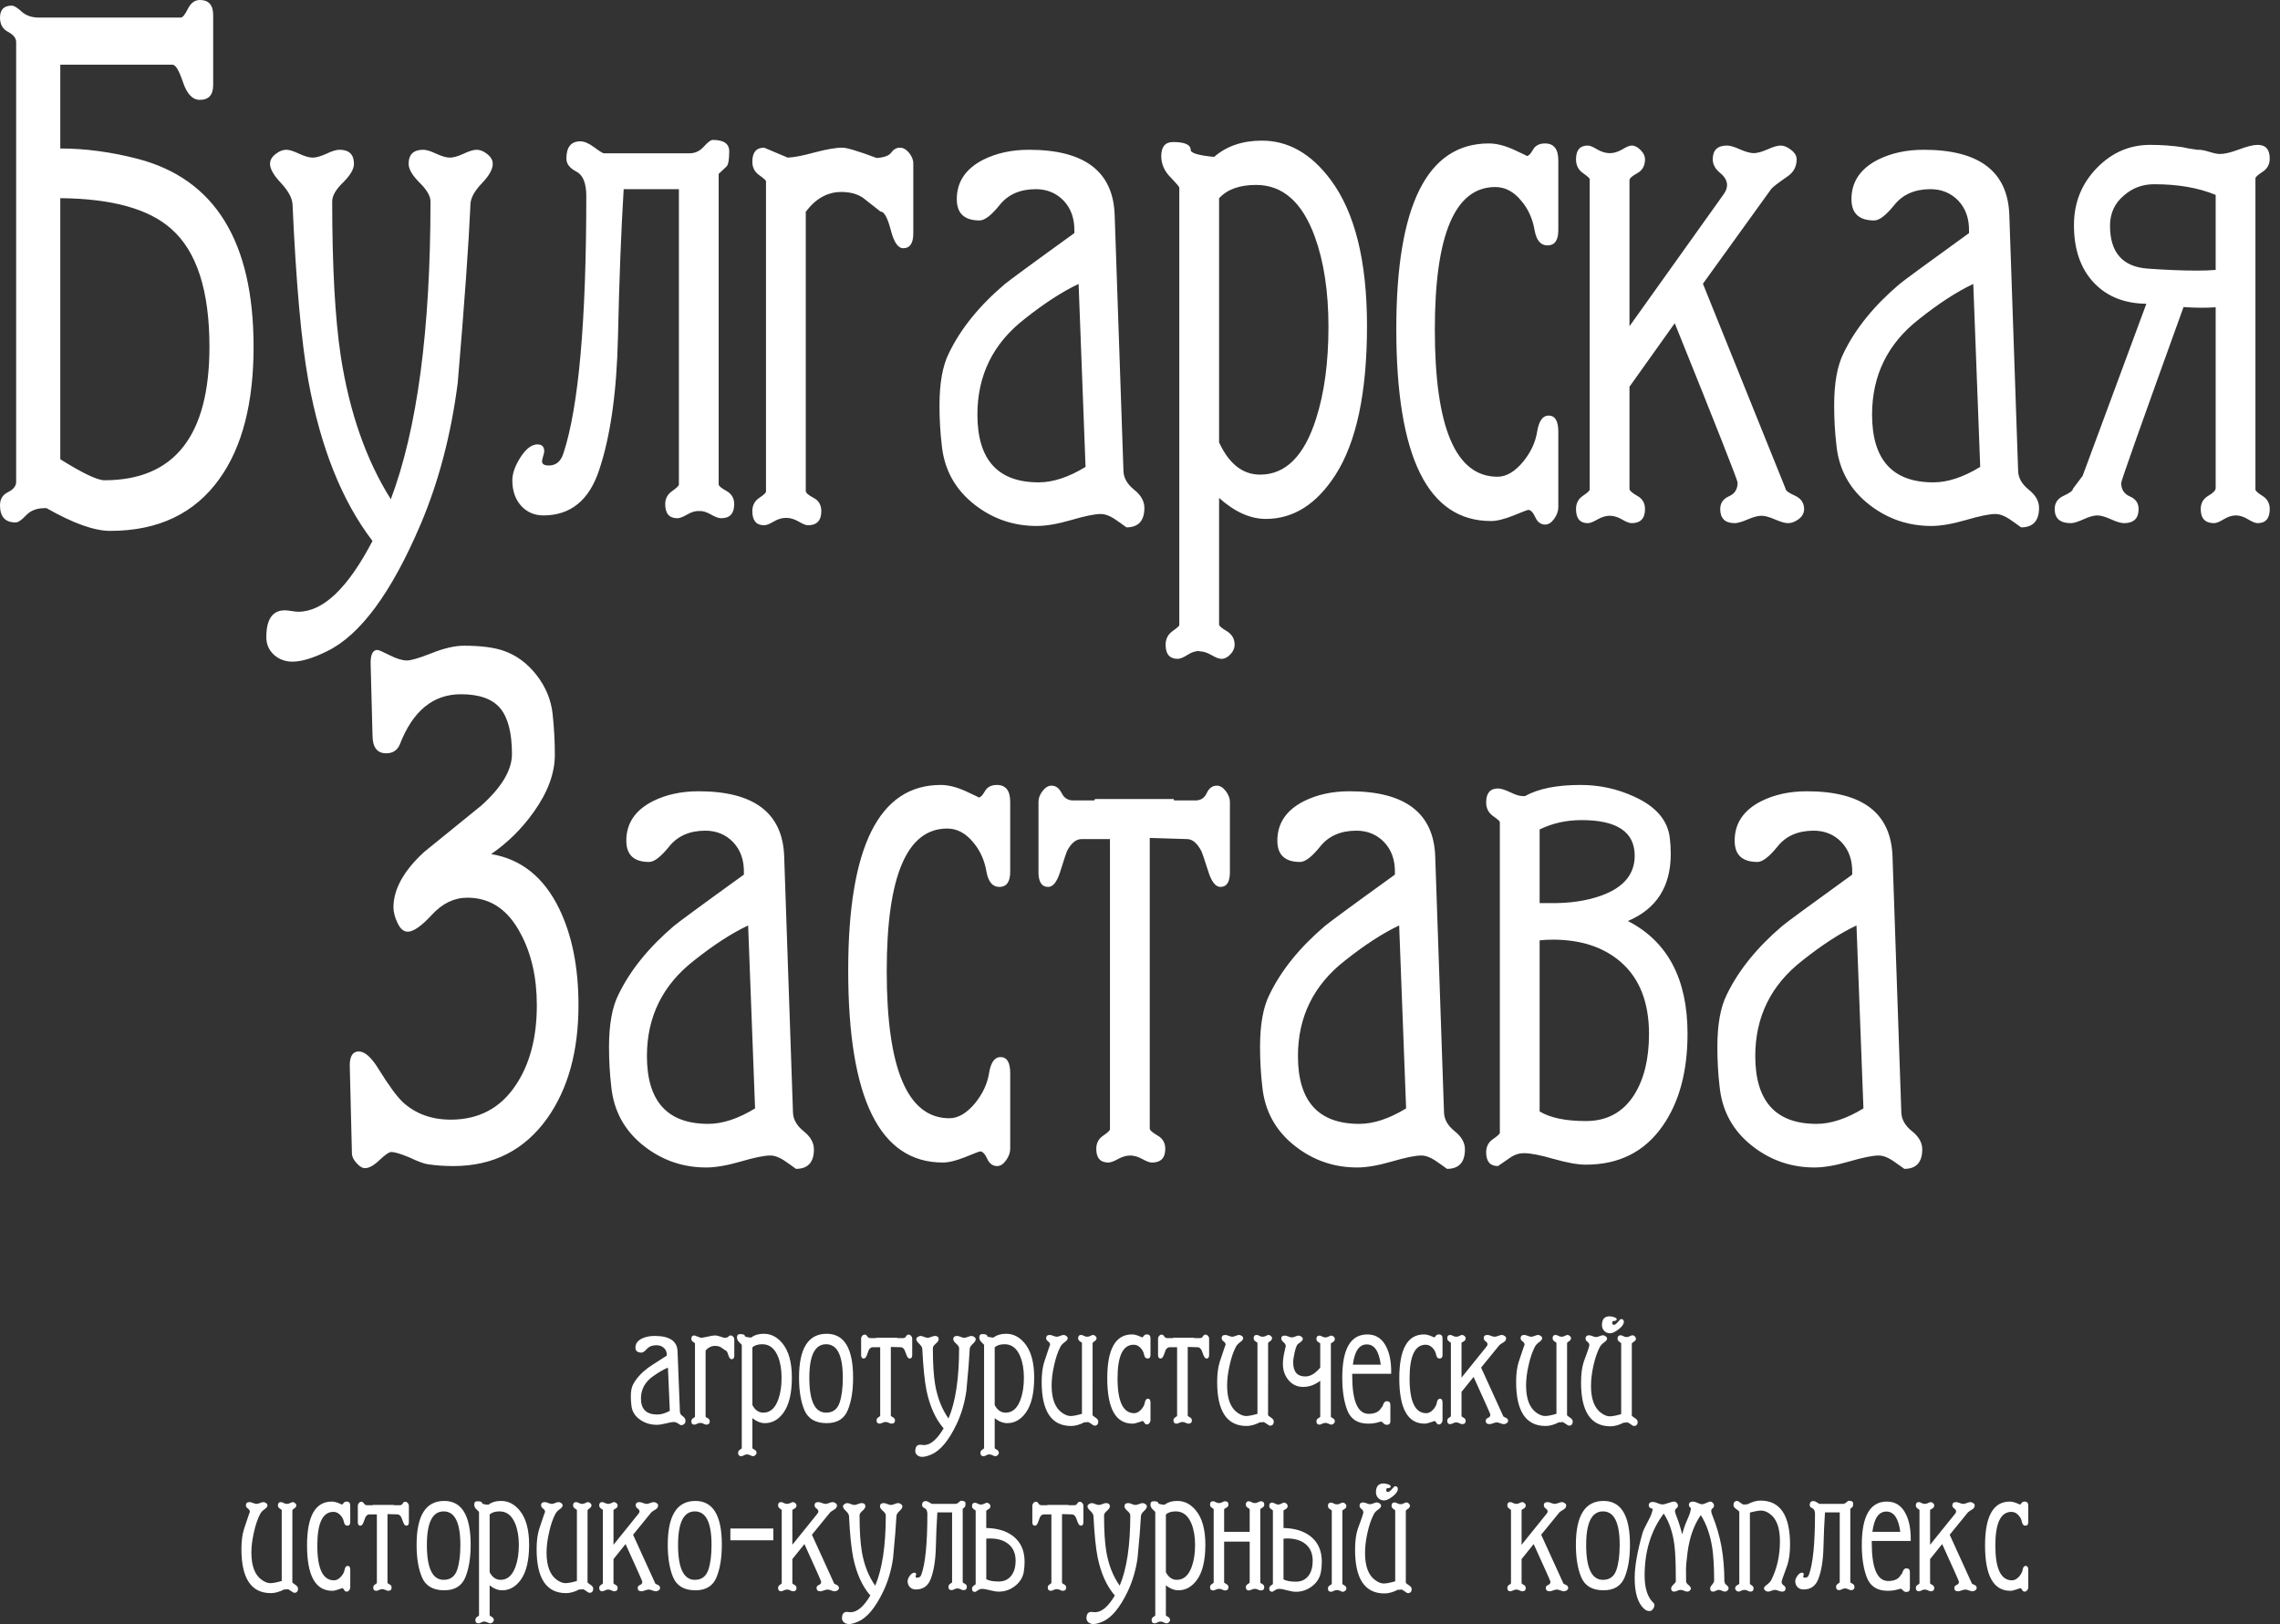
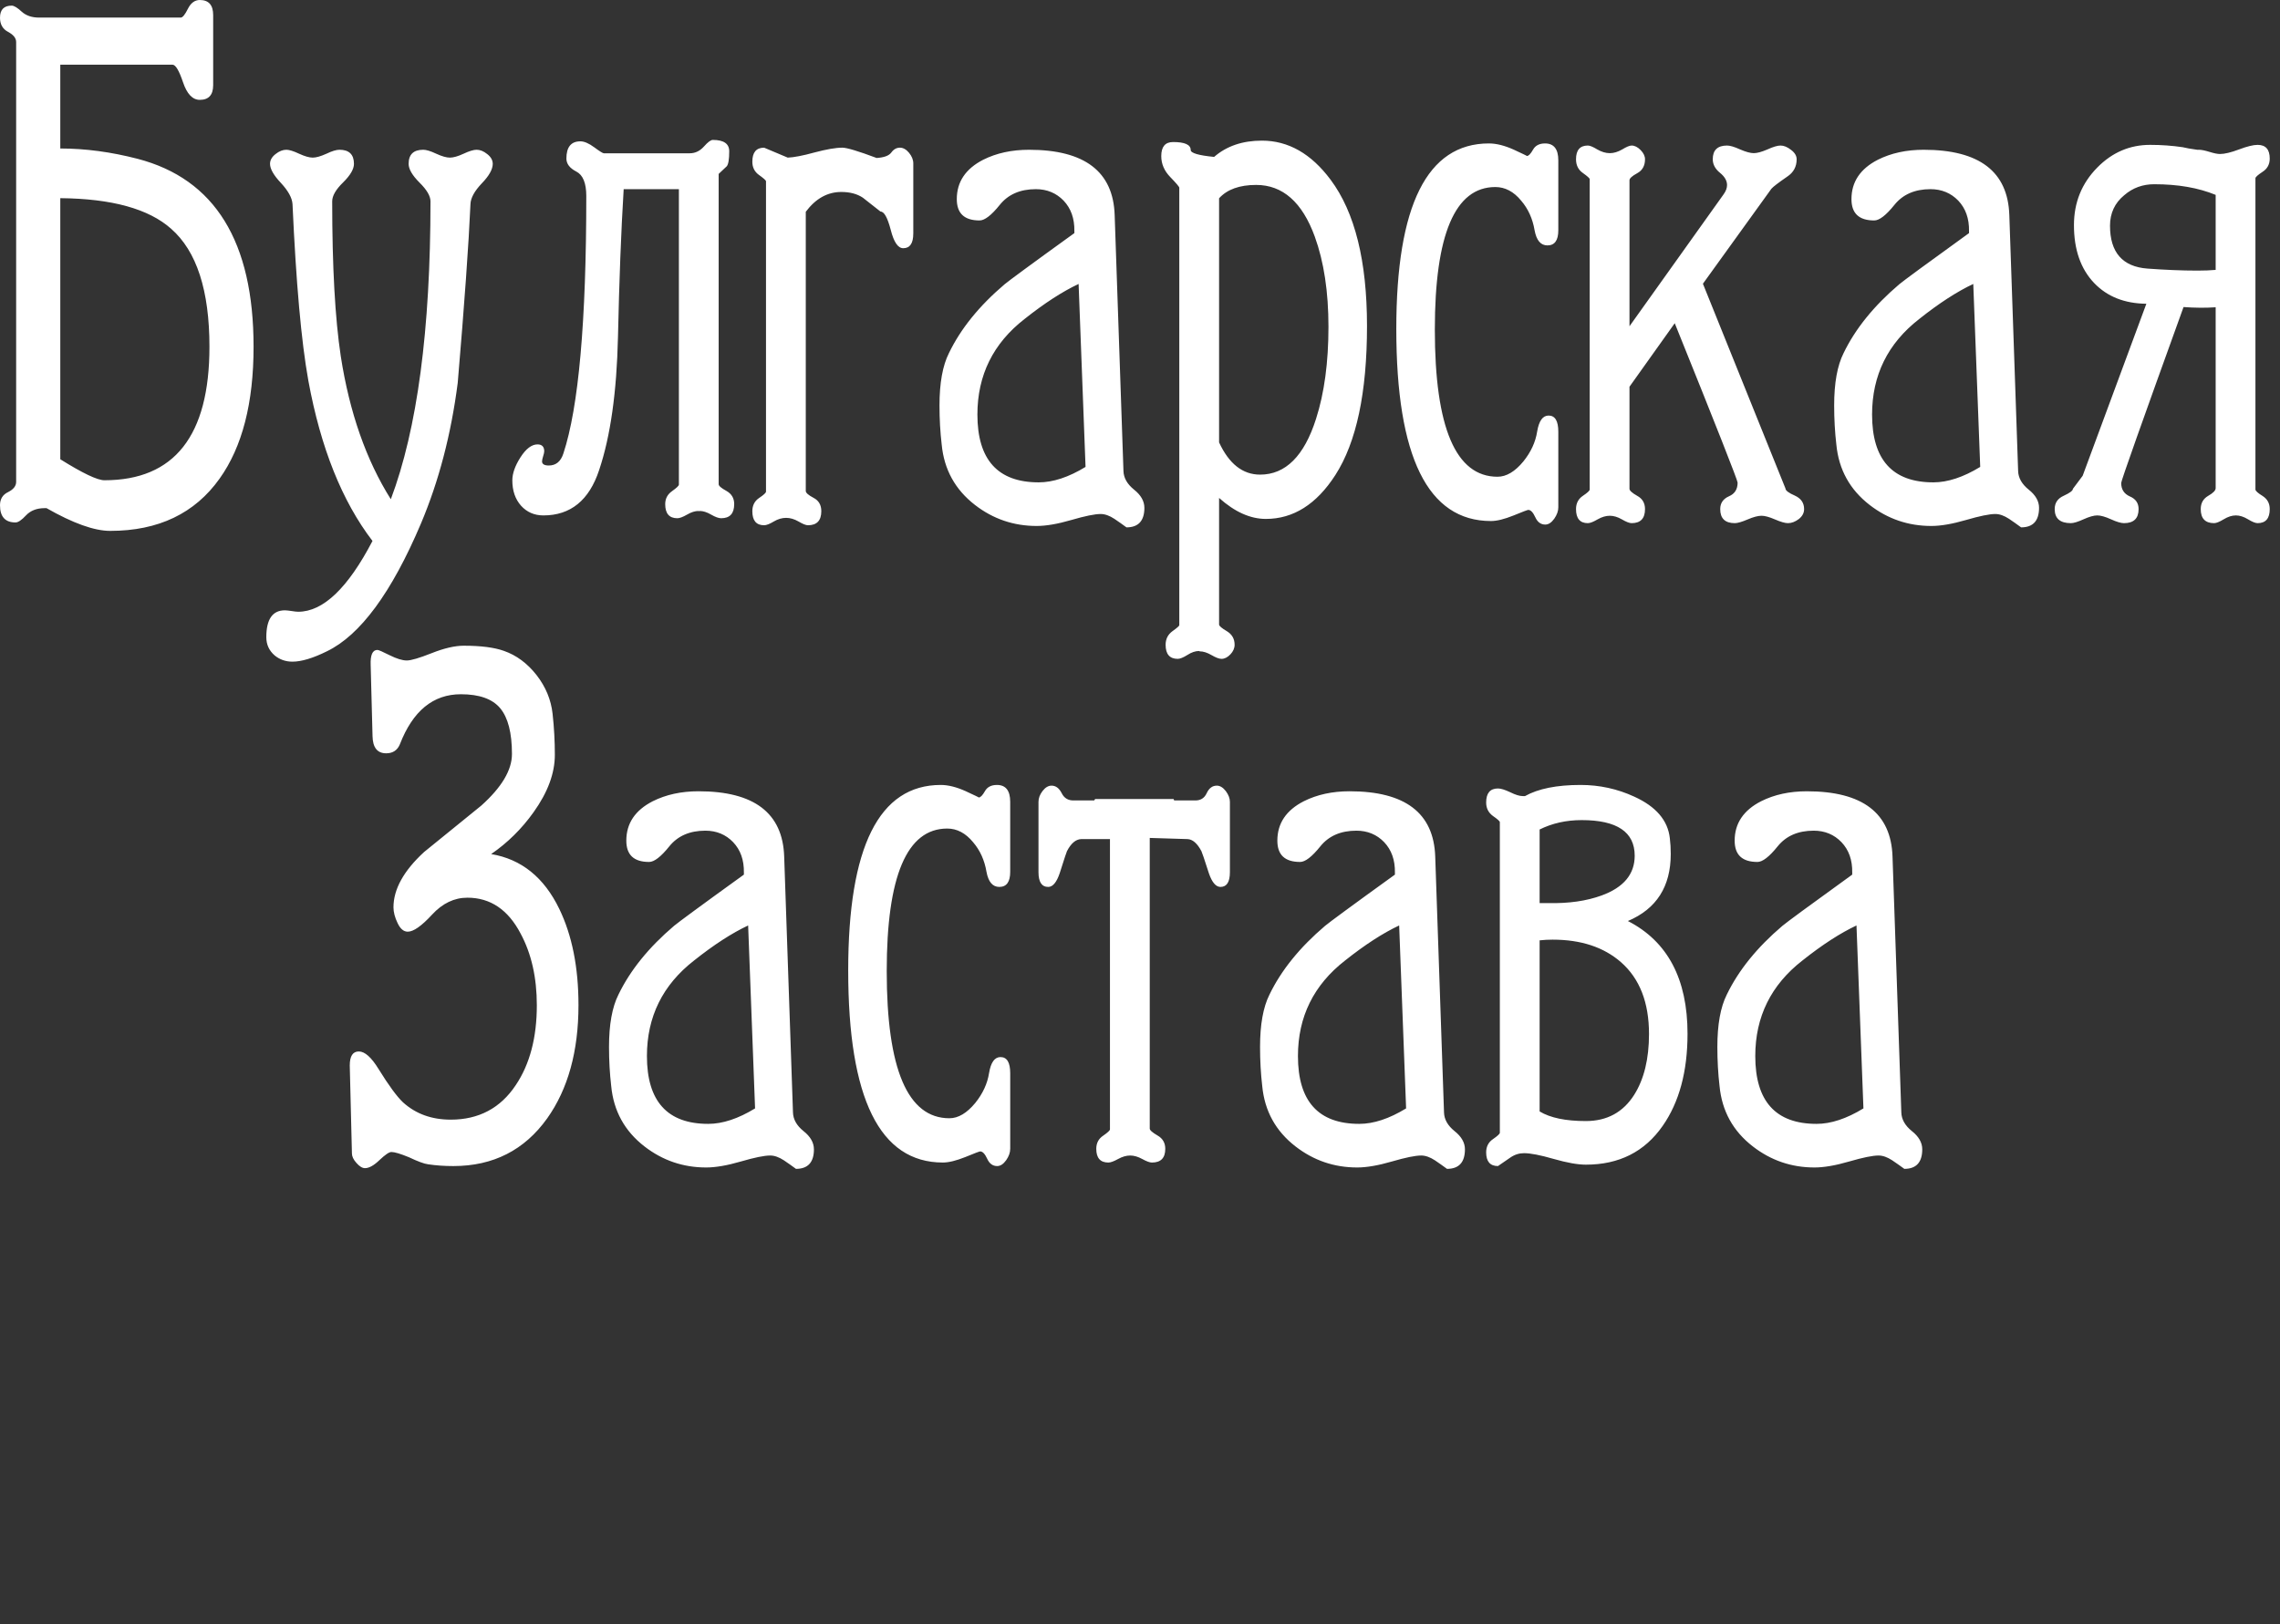
<svg xmlns="http://www.w3.org/2000/svg" width="153" height="109" viewBox="0 0 153 109" fill="none">
  <rect x="0" y="0" width="153" height="109" fill="#333333" stroke="none" />
-   <path d="M46 95.34C46 95.546 45.893 95.651 45.68 95.651C45.608 95.604 45.535 95.558 45.463 95.514C45.376 95.465 45.294 95.439 45.217 95.439C45.113 95.439 44.937 95.47 44.693 95.534C44.448 95.597 44.241 95.628 44.072 95.628C43.658 95.628 43.291 95.517 42.968 95.295C42.611 95.052 42.413 94.732 42.371 94.336C42.345 94.139 42.332 93.933 42.332 93.716C42.332 93.362 42.387 93.085 42.501 92.886C42.71 92.502 43.042 92.138 43.496 91.796C43.569 91.741 43.984 91.471 44.746 90.984V90.952C44.75 90.751 44.687 90.592 44.553 90.469C44.423 90.349 44.255 90.287 44.057 90.287C43.777 90.287 43.561 90.37 43.411 90.536C43.261 90.701 43.141 90.783 43.05 90.783C42.777 90.783 42.642 90.671 42.642 90.444C42.642 90.172 42.799 89.964 43.114 89.82C43.354 89.714 43.626 89.663 43.934 89.663C44.932 89.663 45.442 90.008 45.468 90.697L45.626 94.756C45.63 94.866 45.692 94.964 45.816 95.052C45.937 95.137 46 95.234 46 95.34L46 95.34ZM80.886 103.676C80.886 104.733 80.697 105.521 80.32 106.038C79.982 106.503 79.568 106.735 79.076 106.735C78.796 106.735 78.517 106.623 78.237 106.403V108.409C78.237 108.432 78.283 108.468 78.377 108.517C78.469 108.566 78.515 108.637 78.515 108.731C78.515 108.785 78.49 108.838 78.439 108.884C78.389 108.931 78.335 108.954 78.282 108.954C78.237 108.954 78.178 108.934 78.102 108.896C78.025 108.856 77.955 108.836 77.89 108.836L77.879 108.83C77.814 108.83 77.744 108.85 77.669 108.894C77.595 108.934 77.537 108.954 77.497 108.954C77.352 108.954 77.28 108.881 77.28 108.731C77.28 108.64 77.321 108.568 77.403 108.517C77.484 108.464 77.525 108.432 77.525 108.422V101.484C77.525 101.469 77.471 101.413 77.363 101.315C77.256 101.216 77.202 101.106 77.202 100.983C77.202 100.832 77.273 100.759 77.414 100.759C77.625 100.759 77.729 100.802 77.729 100.885C77.729 100.933 77.868 100.971 78.148 100.995C78.372 100.822 78.658 100.737 79.005 100.737C79.476 100.737 79.886 100.943 80.235 101.358C80.669 101.871 80.886 102.646 80.886 103.676L80.886 103.676ZM80.196 103.687C80.196 103.134 80.114 102.656 79.951 102.259C79.727 101.712 79.376 101.439 78.901 101.439C78.605 101.439 78.382 101.51 78.237 101.65V105.522C78.415 105.862 78.66 106.033 78.972 106.033C79.429 106.033 79.762 105.737 79.974 105.149C80.122 104.739 80.196 104.252 80.196 103.687H80.196ZM84.839 106.523C84.839 106.672 84.759 106.746 84.6 106.746C84.559 106.746 84.502 106.728 84.424 106.691C84.346 106.654 84.274 106.637 84.209 106.637C84.14 106.637 84.066 106.654 83.987 106.691C83.91 106.728 83.853 106.746 83.815 106.746C83.674 106.746 83.603 106.672 83.603 106.523C83.603 106.436 83.646 106.368 83.731 106.317C83.817 106.267 83.86 106.232 83.86 106.213V103.468H82.146V106.192C82.146 106.228 82.194 106.269 82.291 106.313C82.387 106.36 82.435 106.43 82.435 106.523C82.435 106.672 82.356 106.746 82.196 106.746C82.155 106.746 82.098 106.728 82.022 106.691C81.945 106.654 81.873 106.637 81.804 106.637C81.738 106.637 81.667 106.654 81.589 106.691C81.512 106.728 81.452 106.746 81.411 106.746C81.27 106.746 81.199 106.672 81.199 106.523C81.199 106.436 81.241 106.368 81.322 106.317C81.403 106.265 81.445 106.232 81.445 106.213V101.292C81.445 101.277 81.403 101.246 81.322 101.194C81.241 101.143 81.199 101.073 81.199 100.982C81.199 100.832 81.27 100.759 81.411 100.759C81.452 100.759 81.509 100.779 81.586 100.82C81.662 100.862 81.736 100.882 81.804 100.882C81.877 100.882 81.951 100.862 82.027 100.82C82.103 100.779 82.159 100.759 82.196 100.759C82.356 100.759 82.435 100.832 82.435 100.982C82.435 101.076 82.387 101.147 82.291 101.194C82.194 101.242 82.146 101.279 82.146 101.309V102.81H83.86V101.292C83.86 101.278 83.817 101.246 83.731 101.194C83.646 101.143 83.603 101.073 83.603 100.983C83.603 100.832 83.674 100.759 83.815 100.759C83.853 100.759 83.908 100.779 83.984 100.82C84.06 100.862 84.136 100.882 84.208 100.882C84.28 100.882 84.355 100.862 84.43 100.82C84.507 100.779 84.563 100.759 84.6 100.759C84.759 100.759 84.839 100.832 84.839 100.983C84.839 101.076 84.794 101.147 84.706 101.194C84.617 101.242 84.572 101.275 84.572 101.298V106.208C84.572 106.234 84.617 106.269 84.706 106.313C84.794 106.36 84.839 106.43 84.839 106.523H84.839ZM90.348 106.618C90.348 106.672 90.322 106.722 90.268 106.766C90.215 106.814 90.162 106.835 90.108 106.835C90.072 106.835 90.016 106.815 89.939 106.776C89.864 106.737 89.789 106.719 89.717 106.719C89.645 106.719 89.571 106.737 89.496 106.776C89.422 106.815 89.365 106.835 89.324 106.835C89.183 106.835 89.113 106.763 89.113 106.619C89.113 106.523 89.155 106.451 89.24 106.403C89.326 106.354 89.369 106.323 89.369 106.308V101.381C89.369 101.367 89.326 101.335 89.24 101.286C89.155 101.237 89.113 101.165 89.113 101.071C89.113 100.922 89.183 100.848 89.324 100.848C89.365 100.848 89.422 100.868 89.496 100.907C89.571 100.948 89.645 100.969 89.717 100.969C89.789 100.969 89.864 100.949 89.939 100.907C90.016 100.868 90.072 100.848 90.108 100.848C90.166 100.848 90.222 100.872 90.271 100.92C90.322 100.965 90.348 101.017 90.348 101.071C90.348 101.165 90.303 101.237 90.214 101.286C90.125 101.335 90.08 101.37 90.08 101.393V106.297C90.08 106.323 90.125 106.359 90.214 106.403C90.303 106.45 90.348 106.52 90.348 106.619V106.618ZM88.701 104.822C88.701 105.035 88.682 105.253 88.647 105.47C88.586 105.867 88.39 106.195 88.061 106.451C87.731 106.708 87.365 106.835 86.965 106.835C86.809 106.835 86.609 106.802 86.369 106.735C86.13 106.668 85.957 106.637 85.857 106.637C85.766 106.637 85.682 106.657 85.606 106.702C85.53 106.746 85.457 106.791 85.384 106.835C85.243 106.835 85.173 106.763 85.173 106.618C85.173 106.53 85.214 106.46 85.295 106.408C85.377 106.356 85.418 106.323 85.418 106.308V101.381C85.418 101.367 85.377 101.335 85.295 101.282C85.214 101.232 85.173 101.162 85.173 101.071C85.173 100.922 85.243 100.848 85.384 100.848C85.423 100.848 85.483 100.87 85.557 100.913C85.633 100.957 85.707 100.98 85.78 100.98C85.848 100.98 85.922 100.957 85.999 100.913C86.076 100.87 86.133 100.848 86.169 100.848C86.225 100.848 86.277 100.872 86.331 100.919C86.383 100.967 86.408 101.016 86.408 101.073C86.408 101.171 86.362 101.242 86.271 101.288C86.18 101.333 86.133 101.368 86.13 101.394V101.399V102.554C86.875 102.569 87.478 102.752 87.934 103.105C88.445 103.502 88.701 104.074 88.701 104.822L88.701 104.822ZM88.089 104.758C88.089 104.26 87.922 103.879 87.59 103.617C87.286 103.378 86.883 103.256 86.38 103.256C86.293 103.256 86.209 103.26 86.13 103.268V106.003C86.317 106.105 86.595 106.156 86.961 106.156C87.336 106.156 87.625 106.014 87.829 105.73C88.002 105.479 88.089 105.155 88.089 104.758L88.089 104.758ZM93.803 99.939C93.803 100.085 93.688 100.251 93.459 100.431C93.229 100.612 93.034 100.703 92.877 100.703C92.721 100.703 92.592 100.65 92.49 100.546C92.386 100.439 92.334 100.309 92.334 100.153C92.334 99.761 92.505 99.565 92.846 99.565C92.927 99.565 93.019 99.583 93.123 99.614C93.258 99.654 93.325 99.705 93.325 99.763C93.325 99.839 93.258 99.877 93.125 99.877C93.058 99.877 93.024 99.92 93.024 100.002C93.024 100.089 93.06 100.135 93.132 100.135C93.21 100.135 93.303 100.07 93.407 99.941C93.511 99.813 93.579 99.75 93.616 99.75C93.74 99.75 93.803 99.813 93.803 99.939L93.803 99.939ZM94.731 106.641C94.731 106.831 94.646 106.925 94.475 106.925C94.433 106.925 94.358 106.883 94.253 106.802C94.147 106.72 94.061 106.679 93.99 106.679C93.978 106.704 93.915 106.71 93.807 106.697C93.477 106.864 93.178 106.947 92.91 106.947C91.591 106.947 90.932 105.97 90.932 104.014C90.932 103.456 90.992 102.992 91.11 102.626C91.178 102.431 91.249 102.237 91.322 102.045C91.433 101.736 91.489 101.558 91.489 101.511C91.489 101.416 91.446 101.338 91.361 101.275C91.276 101.212 91.233 101.142 91.233 101.065C91.233 100.914 91.315 100.837 91.481 100.837C91.534 100.837 91.605 100.858 91.702 100.895C91.797 100.937 91.878 100.957 91.943 100.957C92 100.957 92.079 100.937 92.175 100.895C92.273 100.858 92.347 100.837 92.398 100.837C92.458 100.837 92.522 100.862 92.584 100.907C92.647 100.953 92.679 101.008 92.679 101.065C92.679 101.138 92.621 101.216 92.502 101.299C92.349 101.407 92.243 101.521 92.186 101.636C92.012 101.969 91.869 102.393 91.758 102.902C91.652 103.385 91.601 103.827 91.601 104.229C91.601 105.124 91.832 105.734 92.296 106.061C92.498 106.206 92.686 106.279 92.854 106.279C93.025 106.279 93.283 106.23 93.626 106.131V101.376C93.626 101.361 93.585 101.327 93.503 101.274C93.421 101.221 93.381 101.153 93.381 101.065C93.381 100.914 93.453 100.837 93.597 100.837C93.636 100.837 93.691 100.858 93.766 100.895C93.843 100.937 93.917 100.957 93.991 100.957C94.063 100.957 94.136 100.937 94.21 100.895C94.286 100.858 94.341 100.837 94.382 100.837C94.436 100.837 94.49 100.862 94.54 100.911C94.59 100.959 94.616 101.012 94.616 101.065C94.616 101.152 94.558 101.229 94.438 101.294C94.408 101.313 94.375 101.344 94.338 101.393V106.218C94.338 106.248 94.403 106.307 94.534 106.388C94.666 106.47 94.731 106.554 94.731 106.641H94.731ZM105.234 106.58C105.234 106.641 105.203 106.693 105.14 106.737C105.076 106.78 105.012 106.802 104.945 106.802C104.892 106.802 104.814 106.783 104.712 106.743C104.61 106.704 104.53 106.685 104.472 106.685C104.411 106.685 104.328 106.704 104.226 106.743C104.121 106.783 104.044 106.802 103.994 106.802C103.82 106.802 103.732 106.728 103.732 106.58C103.732 106.485 103.784 106.417 103.889 106.377C103.992 106.338 104.044 106.265 104.044 106.159C104.044 106.124 103.669 105.28 102.918 103.632L102.107 104.64V106.257C102.107 106.286 102.154 106.323 102.246 106.369C102.339 106.414 102.386 106.485 102.386 106.58C102.386 106.728 102.306 106.802 102.146 106.802C102.106 106.802 102.048 106.783 101.972 106.743C101.896 106.704 101.823 106.685 101.755 106.685C101.687 106.685 101.612 106.704 101.536 106.743C101.46 106.783 101.403 106.802 101.361 106.802C101.221 106.802 101.15 106.728 101.15 106.58C101.15 106.488 101.191 106.417 101.273 106.369C101.355 106.321 101.395 106.287 101.395 106.269V101.347C101.395 101.333 101.355 101.301 101.273 101.25C101.191 101.199 101.15 101.127 101.15 101.032C101.15 100.887 101.22 100.815 101.361 100.815C101.4 100.815 101.455 100.835 101.53 100.875C101.607 100.915 101.683 100.935 101.755 100.935C101.827 100.935 101.901 100.915 101.977 100.875C102.053 100.835 102.11 100.815 102.146 100.815C102.199 100.815 102.254 100.838 102.305 100.885C102.36 100.933 102.386 100.983 102.386 101.032C102.386 101.134 102.339 101.208 102.246 101.253C102.154 101.298 102.107 101.335 102.107 101.365V103.68L103.792 101.589C103.834 101.537 103.855 101.49 103.855 101.44C103.855 101.372 103.812 101.307 103.727 101.246C103.642 101.184 103.598 101.112 103.598 101.032C103.598 100.887 103.684 100.815 103.855 100.815C103.908 100.815 103.986 100.835 104.088 100.875C104.191 100.915 104.272 100.935 104.333 100.935C104.394 100.935 104.476 100.915 104.578 100.875C104.68 100.835 104.758 100.815 104.812 100.815C104.871 100.815 104.934 100.837 105.001 100.883C105.068 100.927 105.101 100.978 105.101 101.032C105.101 101.149 105.045 101.24 104.936 101.305C104.775 101.404 104.678 101.469 104.648 101.501L103.422 103.006L104.902 106.253C104.902 106.284 104.957 106.323 105.068 106.366C105.179 106.41 105.234 106.481 105.234 106.58H105.234ZM109.379 103.676C109.379 104.561 109.258 105.293 109.019 105.87C108.78 106.447 108.309 106.735 107.605 106.735C106.85 106.735 106.351 106.44 106.105 105.849C105.869 105.286 105.75 104.561 105.75 103.676C105.75 101.716 106.368 100.737 107.605 100.737C108.787 100.737 109.379 101.716 109.379 103.676V103.676ZM108.689 103.69C108.689 102.19 108.316 101.439 107.568 101.439C106.817 101.439 106.44 102.19 106.44 103.69C106.44 105.253 106.817 106.033 107.568 106.033C108.017 106.033 108.318 105.81 108.471 105.364C108.616 104.933 108.689 104.375 108.689 103.69V103.69ZM115.995 106.608C115.995 106.661 115.97 106.711 115.914 106.757C115.863 106.802 115.809 106.825 115.755 106.825C115.706 106.825 115.635 106.805 115.547 106.765C115.462 106.727 115.397 106.708 115.359 106.708C115.29 106.708 115.217 106.727 115.143 106.765C115.069 106.805 115.012 106.825 114.971 106.825C114.83 106.825 114.759 106.753 114.759 106.608C114.759 106.542 114.804 106.457 114.893 106.353C114.982 106.25 115.027 106.161 115.027 106.088C115.027 105.141 114.982 104.385 114.891 103.818C114.755 102.989 114.504 102.28 114.133 101.687C113.671 102.355 113.375 103.188 113.244 104.182C113.175 104.727 113.14 105.106 113.14 105.315C113.14 105.41 113.142 105.55 113.144 105.736C113.145 105.92 113.145 106.059 113.145 106.149C113.161 106.182 113.183 106.23 113.21 106.297C113.383 106.428 113.468 106.531 113.468 106.608C113.468 106.662 113.442 106.711 113.392 106.757C113.342 106.802 113.288 106.825 113.235 106.825C113.18 106.825 113.105 106.805 113.007 106.765C112.91 106.727 112.836 106.708 112.784 106.708C112.719 106.708 112.643 106.727 112.554 106.765C112.465 106.805 112.4 106.825 112.355 106.825C112.214 106.825 112.143 106.753 112.143 106.608C112.143 106.533 112.196 106.447 112.299 106.347C112.4 106.248 112.452 106.184 112.455 106.155C112.454 106.15 112.454 106.087 112.455 105.963C112.455 104.92 112.424 104.165 112.362 103.702C112.255 102.86 112.015 102.155 111.645 101.585C110.79 102.726 110.363 104.112 110.363 105.743C110.363 106.593 110.56 107.203 110.951 107.575C110.998 107.617 111.021 107.667 111.021 107.721C111.021 107.812 110.988 107.904 110.923 107.994C110.858 108.086 110.782 108.129 110.695 108.129C110.565 108.129 110.447 108.084 110.343 107.989C109.91 107.615 109.695 106.92 109.695 105.907C109.695 105.145 109.87 104.142 110.221 102.895C110.268 102.733 110.393 102.463 110.595 102.09C110.776 101.767 110.88 101.49 110.909 101.262C110.73 101.243 110.642 101.165 110.642 101.027C110.642 100.879 110.736 100.803 110.925 100.803C110.998 100.803 111.099 100.832 111.235 100.888C111.368 100.943 111.475 100.972 111.55 100.972C111.645 100.972 111.78 100.94 111.954 100.876C112.13 100.813 112.263 100.781 112.35 100.781C112.415 100.781 112.474 100.811 112.524 100.869C112.574 100.927 112.6 100.989 112.6 101.054C112.6 101.123 112.567 101.184 112.5 101.233C112.433 101.282 112.399 101.341 112.399 101.409C112.399 101.471 112.424 101.563 112.47 101.688C112.639 102.11 112.776 102.541 112.882 102.979C112.973 102.649 113.053 102.404 113.122 102.24C113.192 102.077 113.263 101.912 113.334 101.742C113.413 101.55 113.457 101.374 113.471 101.218C113.381 101.158 113.334 101.086 113.334 101.007C113.334 100.856 113.431 100.781 113.622 100.781C113.691 100.781 113.789 100.811 113.916 100.868C114.041 100.927 114.139 100.958 114.208 100.958C114.293 100.958 114.396 100.927 114.511 100.868C114.628 100.811 114.714 100.781 114.771 100.781C114.834 100.781 114.889 100.811 114.943 100.868C114.995 100.926 115.02 100.989 115.02 101.054C115.02 101.123 114.989 101.184 114.926 101.231C114.863 101.282 114.832 101.339 114.832 101.407C114.832 101.482 114.853 101.575 114.902 101.687C115.188 102.396 115.393 103.101 115.521 103.803C115.648 104.523 115.712 105.305 115.716 106.149C115.749 106.218 115.763 106.267 115.761 106.296C115.811 106.339 115.863 106.385 115.914 106.43C115.97 106.476 115.995 106.533 115.995 106.608L115.995 106.608ZM120.122 103.669C120.122 104.21 120.062 104.667 119.941 105.042C119.87 105.237 119.797 105.434 119.728 105.632C119.612 105.945 119.554 106.123 119.554 106.165C119.554 106.26 119.599 106.338 119.688 106.399C119.776 106.46 119.821 106.531 119.821 106.608C119.821 106.753 119.737 106.825 119.572 106.825C119.517 106.825 119.441 106.804 119.344 106.765C119.246 106.727 119.168 106.708 119.111 106.708C119.049 106.708 118.969 106.727 118.873 106.765C118.774 106.805 118.701 106.825 118.651 106.825C118.593 106.825 118.532 106.802 118.469 106.76C118.406 106.715 118.374 106.666 118.374 106.608C118.374 106.533 118.433 106.455 118.552 106.373C118.701 106.267 118.805 106.154 118.866 106.036C119.249 105.272 119.443 104.402 119.443 103.434C119.443 102.532 119.213 101.918 118.754 101.595C118.556 101.454 118.367 101.383 118.188 101.383C118.019 101.383 117.768 101.428 117.428 101.519V106.295C117.428 106.317 117.469 106.353 117.55 106.403C117.632 106.451 117.673 106.52 117.673 106.608C117.673 106.753 117.6 106.825 117.456 106.825C117.419 106.825 117.363 106.804 117.287 106.765C117.211 106.727 117.137 106.708 117.063 106.708C116.991 106.708 116.916 106.727 116.841 106.765C116.764 106.805 116.708 106.825 116.672 106.825C116.618 106.825 116.564 106.802 116.514 106.756C116.465 106.711 116.438 106.661 116.438 106.608C116.438 106.512 116.484 106.441 116.574 106.394C116.665 106.347 116.711 106.311 116.711 106.291L116.716 106.28V101.455C116.697 101.429 116.62 101.364 116.481 101.261C116.378 101.183 116.326 101.104 116.326 101.025C116.326 100.832 116.41 100.737 116.577 100.737C116.616 100.737 116.689 100.776 116.792 100.862C116.894 100.943 116.978 100.983 117.04 100.983H117.061C117.061 100.971 117.124 100.965 117.25 100.969C117.573 100.8 117.87 100.714 118.137 100.714C119.459 100.714 120.122 101.699 120.122 103.669L120.122 103.669ZM124.445 106.502C124.445 106.65 124.367 106.725 124.211 106.725C124.167 106.725 124.108 106.706 124.032 106.666C123.955 106.628 123.886 106.61 123.825 106.61L123.82 106.614L123.809 106.61C123.746 106.61 123.677 106.628 123.601 106.666C123.525 106.706 123.467 106.725 123.427 106.725C123.282 106.725 123.21 106.65 123.21 106.502C123.21 106.414 123.251 106.345 123.332 106.295C123.414 106.244 123.455 106.21 123.455 106.191V101.505H122.466C122.419 102.176 122.387 102.959 122.363 103.853C122.342 104.721 122.23 105.423 122.026 105.96C121.848 106.44 121.514 106.679 121.028 106.679C120.865 106.679 120.732 106.628 120.628 106.525C120.524 106.422 120.472 106.287 120.472 106.124C120.472 106.016 120.52 105.893 120.619 105.758C120.717 105.622 120.819 105.553 120.922 105.553C121.002 105.553 121.044 105.59 121.044 105.664C121.044 105.682 121.036 105.708 121.023 105.743C121.011 105.777 121.004 105.804 121.004 105.823C121.004 105.865 121.045 105.888 121.125 105.888C121.252 105.888 121.34 105.825 121.386 105.697C121.659 104.966 121.796 103.606 121.796 101.615C121.796 101.411 121.737 101.282 121.618 101.227C121.499 101.173 121.44 101.104 121.44 101.02C121.44 100.838 121.524 100.747 121.691 100.747C121.758 100.747 121.843 100.779 121.939 100.842C122.035 100.906 122.093 100.937 122.109 100.937H123.647C123.746 100.937 123.829 100.901 123.901 100.832C123.971 100.761 124.026 100.725 124.061 100.725C124.258 100.725 124.355 100.784 124.355 100.906C124.355 101.032 124.341 101.112 124.311 101.143C124.263 101.185 124.215 101.224 124.166 101.264V106.187C124.166 106.213 124.213 106.247 124.305 106.291C124.398 106.338 124.445 106.406 124.445 106.502L124.445 106.502ZM128.22 103.319V103.424H125.605V103.555C125.605 105.258 125.973 106.112 126.711 106.112C127.142 106.112 127.43 105.964 127.574 105.669L127.611 105.664C127.645 105.576 127.677 105.491 127.715 105.409C127.766 105.312 127.835 105.263 127.927 105.263C128.084 105.263 128.164 105.343 128.164 105.503V106.613C128.164 106.769 128.084 106.847 127.925 106.847C127.839 106.847 127.762 106.812 127.697 106.739C127.632 106.666 127.58 106.631 127.538 106.631C127.515 106.631 127.467 106.641 127.398 106.663C127.192 106.733 126.948 106.769 126.671 106.769C125.968 106.769 125.5 106.466 125.269 105.859C125.048 105.28 124.937 104.554 124.937 103.68C124.937 101.747 125.498 100.781 126.621 100.781C127.209 100.781 127.638 101.074 127.914 101.661C128.125 102.104 128.225 102.658 128.22 103.319L128.22 103.319ZM127.518 102.81C127.401 101.904 127.09 101.45 126.584 101.45C126.072 101.45 125.76 101.904 125.649 102.81H127.518V102.81ZM132.646 106.58C132.646 106.641 132.615 106.693 132.552 106.737C132.488 106.78 132.425 106.802 132.357 106.802C132.304 106.802 132.226 106.783 132.124 106.743C132.022 106.704 131.943 106.685 131.885 106.685C131.824 106.685 131.74 106.704 131.638 106.743C131.534 106.783 131.456 106.802 131.406 106.802C131.232 106.802 131.145 106.728 131.145 106.58C131.145 106.485 131.196 106.417 131.3 106.377C131.403 106.338 131.456 106.265 131.456 106.159C131.456 106.124 131.081 105.28 130.33 103.632L129.519 104.64V106.257C129.519 106.286 129.565 106.323 129.659 106.369C129.752 106.414 129.798 106.485 129.798 106.58C129.798 106.728 129.718 106.802 129.559 106.802C129.518 106.802 129.46 106.783 129.384 106.743C129.308 106.704 129.236 106.685 129.167 106.685C129.099 106.685 129.025 106.704 128.949 106.743C128.872 106.783 128.814 106.802 128.774 106.802C128.633 106.802 128.563 106.728 128.563 106.58C128.563 106.488 128.604 106.417 128.685 106.369C128.767 106.321 128.807 106.287 128.807 106.269V101.347C128.807 101.333 128.767 101.301 128.685 101.25C128.604 101.199 128.563 101.127 128.563 101.032C128.563 100.887 128.633 100.815 128.774 100.815C128.812 100.815 128.867 100.835 128.943 100.875C129.019 100.915 129.094 100.935 129.167 100.935C129.24 100.935 129.315 100.915 129.389 100.875C129.466 100.835 129.522 100.815 129.559 100.815C129.612 100.815 129.666 100.838 129.718 100.885C129.772 100.933 129.798 100.983 129.798 101.032C129.798 101.134 129.752 101.208 129.659 101.253C129.565 101.298 129.519 101.335 129.519 101.365V103.68L131.205 101.589C131.247 101.537 131.266 101.49 131.266 101.44C131.266 101.372 131.225 101.307 131.139 101.246C131.054 101.184 131.011 101.112 131.011 101.032C131.011 100.887 131.097 100.815 131.266 100.815C131.321 100.815 131.399 100.835 131.501 100.875C131.603 100.915 131.684 100.935 131.746 100.935C131.807 100.935 131.889 100.915 131.99 100.875C132.093 100.835 132.17 100.815 132.224 100.815C132.283 100.815 132.346 100.837 132.413 100.883C132.48 100.927 132.514 100.978 132.514 101.032C132.514 101.149 132.459 101.24 132.349 101.305C132.187 101.404 132.091 101.469 132.062 101.501L130.835 103.006L132.313 106.253C132.313 106.284 132.369 106.323 132.481 106.366C132.591 106.41 132.647 106.481 132.647 106.58H132.646ZM136.108 106.551C136.108 106.611 136.084 106.671 136.036 106.732C135.985 106.793 135.933 106.825 135.874 106.825C135.795 106.825 135.735 106.786 135.696 106.71C135.656 106.631 135.614 106.592 135.57 106.592C135.557 106.592 135.468 106.622 135.305 106.681C135.142 106.739 135.009 106.769 134.903 106.769C133.773 106.769 133.207 105.755 133.207 103.723C133.207 101.762 133.76 100.781 134.866 100.781C134.999 100.781 135.148 100.815 135.311 100.879C135.475 100.946 135.552 100.98 135.545 100.98C135.576 100.98 135.613 100.946 135.656 100.879C135.696 100.815 135.769 100.781 135.871 100.781C136.028 100.781 136.108 100.87 136.108 101.049V102.159C136.108 102.317 136.044 102.398 135.914 102.398C135.793 102.398 135.717 102.317 135.683 102.159C135.649 101.974 135.569 101.817 135.444 101.69C135.311 101.545 135.155 101.471 134.98 101.471C134.259 101.471 133.898 102.224 133.898 103.732C133.898 105.288 134.272 106.066 135.02 106.066C135.179 106.066 135.333 105.984 135.483 105.823C135.617 105.676 135.7 105.518 135.73 105.349C135.762 105.18 135.83 105.097 135.933 105.097C136.051 105.097 136.108 105.181 136.108 105.352V106.55L136.108 106.551ZM108.968 88.721C108.968 88.867 108.853 89.032 108.624 89.213C108.393 89.394 108.199 89.485 108.043 89.485C107.887 89.485 107.757 89.431 107.655 89.326C107.551 89.22 107.499 89.09 107.499 88.934C107.499 88.543 107.67 88.347 108.012 88.347C108.092 88.347 108.184 88.364 108.288 88.395C108.423 88.435 108.491 88.487 108.491 88.544C108.491 88.621 108.423 88.659 108.289 88.659C108.224 88.659 108.189 88.7 108.189 88.784C108.189 88.871 108.225 88.915 108.297 88.915C108.376 88.915 108.468 88.85 108.572 88.722C108.676 88.594 108.744 88.53 108.781 88.53C108.905 88.53 108.968 88.594 108.968 88.721H108.968ZM109.896 95.422C109.896 95.612 109.811 95.706 109.64 95.706C109.598 95.706 109.523 95.665 109.418 95.584C109.311 95.502 109.227 95.461 109.155 95.461C109.143 95.485 109.081 95.491 108.973 95.478C108.643 95.645 108.344 95.729 108.074 95.729C106.756 95.729 106.097 94.751 106.097 92.795C106.097 92.237 106.156 91.773 106.275 91.407C106.343 91.212 106.414 91.018 106.487 90.826C106.598 90.517 106.654 90.339 106.654 90.293C106.654 90.198 106.611 90.121 106.526 90.057C106.44 89.994 106.398 89.922 106.398 89.847C106.398 89.695 106.481 89.618 106.646 89.618C106.698 89.618 106.771 89.639 106.867 89.677C106.962 89.718 107.043 89.739 107.108 89.739C107.166 89.739 107.244 89.719 107.34 89.677C107.438 89.638 107.512 89.618 107.563 89.618C107.623 89.618 107.687 89.642 107.75 89.689C107.813 89.734 107.844 89.788 107.844 89.847C107.844 89.919 107.786 89.998 107.667 90.081C107.515 90.188 107.409 90.302 107.351 90.418C107.176 90.75 107.034 91.174 106.922 91.683C106.817 92.165 106.765 92.608 106.765 93.01C106.765 93.905 106.997 94.515 107.461 94.842C107.663 94.987 107.85 95.059 108.02 95.059C108.189 95.059 108.448 95.012 108.79 94.913V90.157C108.79 90.143 108.75 90.109 108.668 90.055C108.587 90.002 108.546 89.934 108.546 89.847C108.546 89.695 108.618 89.618 108.763 89.618C108.801 89.618 108.856 89.639 108.932 89.677C109.008 89.719 109.082 89.739 109.155 89.739C109.228 89.739 109.3 89.719 109.375 89.677C109.451 89.639 109.506 89.618 109.548 89.618C109.6 89.618 109.656 89.642 109.705 89.692C109.755 89.741 109.781 89.793 109.781 89.847C109.781 89.934 109.721 90.01 109.603 90.076C109.573 90.094 109.54 90.125 109.503 90.174V94.999C109.503 95.03 109.568 95.087 109.699 95.17C109.832 95.251 109.896 95.336 109.896 95.422L109.896 95.422ZM20 106.614C20 106.806 19.916 106.903 19.75 106.903C19.708 106.903 19.631 106.862 19.526 106.78C19.418 106.699 19.333 106.658 19.266 106.658C19.263 106.661 19.258 106.666 19.256 106.669C19.241 106.684 19.181 106.685 19.077 106.674C18.75 106.841 18.452 106.925 18.178 106.925C16.86 106.925 16.201 105.942 16.201 103.974C16.201 103.426 16.261 102.969 16.382 102.6C16.639 101.82 16.769 101.446 16.769 101.48C16.769 101.389 16.724 101.313 16.636 101.25C16.547 101.188 16.502 101.116 16.502 101.032C16.502 100.887 16.587 100.815 16.756 100.815C16.809 100.815 16.882 100.835 16.978 100.875C17.077 100.915 17.157 100.935 17.218 100.935C17.275 100.935 17.353 100.915 17.449 100.875C17.548 100.835 17.622 100.815 17.673 100.815C17.734 100.815 17.795 100.837 17.856 100.883C17.917 100.927 17.948 100.978 17.948 101.032C17.948 101.112 17.891 101.194 17.775 101.278C17.628 101.38 17.522 101.49 17.461 101.608C17.283 101.947 17.14 102.368 17.032 102.877C16.922 103.359 16.869 103.801 16.869 104.204C16.869 105.099 17.103 105.711 17.569 106.038C17.776 106.183 17.967 106.256 18.142 106.256C18.309 106.256 18.564 106.208 18.905 106.11V101.347C18.905 101.333 18.863 101.302 18.778 101.25C18.693 101.199 18.65 101.127 18.65 101.032C18.65 100.888 18.72 100.815 18.862 100.815C18.902 100.815 18.96 100.835 19.034 100.875C19.108 100.915 19.183 100.936 19.255 100.936C19.33 100.936 19.405 100.915 19.479 100.875C19.555 100.835 19.609 100.815 19.646 100.815C19.7 100.815 19.753 100.838 19.805 100.885C19.859 100.934 19.885 100.983 19.885 101.032C19.885 101.123 19.826 101.201 19.709 101.266C19.685 101.282 19.653 101.311 19.618 101.353C19.62 101.358 19.62 101.361 19.62 101.365L19.618 106.195C19.621 106.224 19.686 106.279 19.811 106.36C19.936 106.442 20 106.528 20 106.614L20 106.614ZM23.504 106.551C23.504 106.611 23.48 106.671 23.432 106.732C23.382 106.793 23.33 106.825 23.27 106.825C23.191 106.825 23.131 106.786 23.092 106.71C23.052 106.631 23.011 106.592 22.966 106.592C22.953 106.592 22.865 106.622 22.701 106.681C22.538 106.739 22.405 106.769 22.299 106.769C21.169 106.769 20.604 105.755 20.604 103.723C20.604 101.762 21.157 100.781 22.262 100.781C22.395 100.781 22.544 100.815 22.707 100.879C22.87 100.946 22.948 100.98 22.941 100.98C22.972 100.98 23.009 100.946 23.052 100.879C23.092 100.815 23.165 100.781 23.267 100.781C23.424 100.781 23.504 100.87 23.504 101.049V102.159C23.504 102.317 23.439 102.398 23.31 102.398C23.189 102.398 23.113 102.317 23.079 102.159C23.045 101.974 22.965 101.817 22.84 101.69C22.707 101.545 22.551 101.471 22.376 101.471C21.654 101.471 21.293 102.224 21.293 103.732C21.293 105.288 21.668 106.066 22.415 106.066C22.575 106.066 22.729 105.984 22.879 105.823C23.014 105.676 23.096 105.518 23.126 105.349C23.158 105.18 23.226 105.097 23.33 105.097C23.447 105.097 23.504 105.181 23.504 105.352V106.55V106.551ZM27.439 102.164C27.439 102.32 27.383 102.398 27.27 102.398C27.188 102.398 27.119 102.327 27.064 102.186C26.982 101.959 26.936 101.842 26.929 101.831C26.855 101.707 26.77 101.644 26.68 101.64L26.003 101.621V106.23C26.003 106.256 26.049 106.291 26.142 106.339C26.235 106.386 26.281 106.457 26.281 106.551C26.281 106.697 26.201 106.769 26.041 106.769C26.003 106.769 25.945 106.751 25.87 106.713C25.793 106.675 25.721 106.658 25.652 106.658C25.584 106.658 25.511 106.675 25.436 106.713C25.359 106.751 25.301 106.769 25.263 106.769C25.118 106.769 25.046 106.697 25.046 106.551C25.046 106.46 25.087 106.391 25.169 106.344C25.25 106.294 25.29 106.26 25.29 106.244V101.64H24.774C24.679 101.644 24.593 101.707 24.521 101.831C24.517 101.835 24.472 101.951 24.391 102.181C24.335 102.325 24.267 102.398 24.185 102.398C24.068 102.398 24.011 102.32 24.011 102.164V101.049C24.011 100.991 24.034 100.933 24.083 100.878C24.134 100.82 24.186 100.792 24.244 100.792C24.32 100.792 24.379 100.832 24.426 100.911C24.471 100.991 24.545 101.03 24.645 101.026H25.009L25.025 101.004H25.724H26.429L26.441 101.026H26.809C26.91 101.03 26.982 100.991 27.023 100.911C27.066 100.832 27.125 100.792 27.204 100.792C27.262 100.792 27.316 100.822 27.366 100.88C27.414 100.937 27.438 100.995 27.438 101.049V102.163L27.439 102.164ZM31.584 103.676C31.584 104.561 31.463 105.293 31.225 105.87C30.985 106.447 30.514 106.735 29.811 106.735C29.056 106.735 28.557 106.44 28.31 105.849C28.074 105.286 27.956 104.561 27.956 103.676C27.956 101.716 28.574 100.737 29.811 100.737C30.992 100.737 31.584 101.716 31.584 103.676H31.584ZM30.893 103.69C30.893 102.19 30.521 101.439 29.773 101.439C29.022 101.439 28.646 102.19 28.646 103.69C28.646 105.253 29.022 106.033 29.773 106.033C30.222 106.033 30.523 105.81 30.677 105.364C30.821 104.933 30.893 104.375 30.893 103.69V103.69ZM35.507 103.676C35.507 104.733 35.318 105.521 34.941 106.038C34.603 106.503 34.188 106.736 33.696 106.736C33.416 106.736 33.137 106.624 32.858 106.403V108.409C32.858 108.432 32.904 108.468 32.998 108.517C33.09 108.566 33.136 108.637 33.136 108.731C33.136 108.785 33.111 108.838 33.06 108.884C33.01 108.931 32.956 108.954 32.903 108.954C32.858 108.954 32.799 108.934 32.723 108.896C32.647 108.856 32.577 108.836 32.511 108.836L32.5 108.83C32.435 108.83 32.365 108.85 32.29 108.894C32.216 108.935 32.158 108.954 32.118 108.954C31.973 108.954 31.901 108.881 31.901 108.731C31.901 108.64 31.942 108.568 32.023 108.517C32.105 108.464 32.145 108.432 32.145 108.422V101.484C32.145 101.469 32.092 101.413 31.985 101.315C31.877 101.217 31.823 101.106 31.823 100.983C31.823 100.832 31.894 100.759 32.034 100.759C32.246 100.759 32.35 100.802 32.35 100.885C32.35 100.934 32.489 100.971 32.769 100.995C32.993 100.822 33.279 100.737 33.626 100.737C34.097 100.737 34.507 100.943 34.856 101.358C35.29 101.872 35.507 102.646 35.507 103.676V103.676ZM34.817 103.688C34.817 103.134 34.735 102.657 34.572 102.259C34.348 101.713 33.997 101.439 33.522 101.439C33.226 101.439 33.003 101.51 32.858 101.65V105.522C33.036 105.862 33.281 106.033 33.593 106.033C34.049 106.033 34.383 105.737 34.594 105.149C34.742 104.739 34.817 104.252 34.817 103.688V103.688ZM39.809 106.614C39.809 106.806 39.724 106.903 39.558 106.903C39.515 106.903 39.439 106.862 39.334 106.78C39.226 106.699 39.141 106.658 39.073 106.658C39.071 106.661 39.067 106.666 39.065 106.669C39.05 106.684 38.989 106.685 38.885 106.674C38.558 106.842 38.259 106.925 37.987 106.925C36.669 106.925 36.01 105.942 36.01 103.975C36.01 103.426 36.068 102.969 36.189 102.601C36.447 101.82 36.578 101.446 36.578 101.48C36.578 101.389 36.533 101.313 36.444 101.25C36.355 101.188 36.31 101.116 36.31 101.032C36.31 100.888 36.395 100.815 36.564 100.815C36.616 100.815 36.69 100.835 36.787 100.875C36.885 100.915 36.965 100.936 37.026 100.936C37.083 100.936 37.161 100.915 37.258 100.875C37.356 100.835 37.43 100.815 37.481 100.815C37.542 100.815 37.603 100.837 37.664 100.883C37.725 100.927 37.756 100.979 37.756 101.032C37.756 101.112 37.699 101.194 37.583 101.278C37.436 101.38 37.33 101.49 37.269 101.608C37.092 101.947 36.948 102.368 36.84 102.877C36.731 103.359 36.677 103.801 36.677 104.204C36.677 105.099 36.91 105.712 37.376 106.039C37.584 106.184 37.775 106.256 37.95 106.256C38.116 106.256 38.372 106.208 38.714 106.11V101.347C38.714 101.334 38.672 101.302 38.586 101.25C38.501 101.199 38.458 101.127 38.458 101.032C38.458 100.888 38.528 100.815 38.67 100.815C38.71 100.815 38.768 100.835 38.843 100.875C38.916 100.915 38.991 100.936 39.063 100.936C39.138 100.936 39.214 100.915 39.287 100.875C39.363 100.835 39.417 100.815 39.454 100.815C39.508 100.815 39.561 100.838 39.613 100.885C39.668 100.934 39.693 100.983 39.693 101.032C39.693 101.123 39.633 101.201 39.517 101.266C39.493 101.282 39.462 101.311 39.426 101.353C39.428 101.358 39.428 101.361 39.428 101.365L39.426 106.195C39.43 106.224 39.495 106.279 39.619 106.36C39.745 106.442 39.809 106.528 39.809 106.614L39.809 106.614ZM44.295 106.58C44.295 106.641 44.264 106.693 44.201 106.737C44.136 106.78 44.073 106.802 44.006 106.802C43.952 106.802 43.874 106.783 43.773 106.743C43.671 106.704 43.59 106.685 43.533 106.685C43.472 106.685 43.388 106.704 43.286 106.743C43.182 106.783 43.104 106.802 43.055 106.802C42.88 106.802 42.793 106.728 42.793 106.58C42.793 106.485 42.845 106.417 42.949 106.377C43.053 106.338 43.104 106.265 43.104 106.16C43.104 106.124 42.73 105.28 41.979 103.633L41.169 104.64V106.258C41.169 106.286 41.214 106.323 41.307 106.37C41.4 106.414 41.446 106.485 41.446 106.58C41.446 106.728 41.367 106.802 41.207 106.802C41.166 106.802 41.108 106.783 41.032 106.743C40.957 106.704 40.885 106.685 40.816 106.685C40.747 106.685 40.673 106.704 40.597 106.743C40.521 106.783 40.463 106.802 40.422 106.802C40.281 106.802 40.211 106.728 40.211 106.58C40.211 106.489 40.252 106.417 40.333 106.37C40.415 106.321 40.456 106.287 40.456 106.269V101.347C40.456 101.333 40.415 101.301 40.333 101.25C40.252 101.199 40.211 101.127 40.211 101.032C40.211 100.887 40.281 100.815 40.422 100.815C40.459 100.815 40.515 100.835 40.591 100.875C40.668 100.915 40.743 100.935 40.816 100.935C40.888 100.935 40.963 100.915 41.038 100.875C41.114 100.835 41.17 100.815 41.207 100.815C41.261 100.815 41.315 100.838 41.367 100.885C41.42 100.933 41.446 100.983 41.446 101.032C41.446 101.135 41.4 101.209 41.307 101.253C41.214 101.298 41.169 101.335 41.169 101.365V103.68L42.852 101.589C42.895 101.538 42.916 101.49 42.916 101.44C42.916 101.372 42.873 101.307 42.787 101.246C42.702 101.185 42.659 101.112 42.659 101.032C42.659 100.888 42.745 100.815 42.916 100.815C42.969 100.815 43.046 100.835 43.149 100.875C43.252 100.915 43.333 100.936 43.394 100.936C43.455 100.936 43.537 100.915 43.639 100.875C43.741 100.835 43.818 100.815 43.873 100.815C43.932 100.815 43.994 100.837 44.062 100.883C44.129 100.927 44.163 100.979 44.163 101.032C44.163 101.149 44.107 101.24 43.997 101.305C43.835 101.404 43.739 101.469 43.709 101.501L42.483 103.006L43.962 106.253C43.962 106.284 44.017 106.323 44.129 106.366C44.24 106.41 44.295 106.481 44.295 106.58H44.295ZM48.439 103.676C48.439 104.561 48.318 105.293 48.079 105.87C47.84 106.447 47.369 106.736 46.665 106.736C45.911 106.736 45.412 106.44 45.165 105.85C44.93 105.286 44.81 104.561 44.81 103.676C44.81 101.716 45.429 100.737 46.665 100.737C47.847 100.737 48.439 101.716 48.439 103.676V103.676ZM47.748 103.69C47.748 102.19 47.376 101.439 46.629 101.439C45.878 101.439 45.501 102.19 45.501 103.69C45.501 105.253 45.878 106.033 46.629 106.033C47.078 106.033 47.378 105.81 47.532 105.364C47.677 104.933 47.748 104.375 47.748 103.69V103.69ZM51.895 103.379H49.012V102.587H51.895V103.379ZM56.297 106.58C56.297 106.641 56.266 106.693 56.203 106.737C56.138 106.78 56.075 106.802 56.008 106.802C55.955 106.802 55.877 106.783 55.775 106.743C55.672 106.704 55.593 106.685 55.535 106.685C55.474 106.685 55.39 106.704 55.288 106.743C55.184 106.783 55.106 106.802 55.058 106.802C54.882 106.802 54.795 106.728 54.795 106.58C54.795 106.485 54.847 106.417 54.951 106.377C55.055 106.338 55.106 106.265 55.106 106.16C55.106 106.124 54.732 105.28 53.981 103.633L53.171 104.64V106.258C53.171 106.286 53.217 106.323 53.31 106.37C53.402 106.414 53.449 106.485 53.449 106.58C53.449 106.728 53.369 106.802 53.209 106.802C53.168 106.802 53.112 106.783 53.035 106.743C52.959 106.704 52.887 106.685 52.818 106.685C52.75 106.685 52.676 106.704 52.599 106.743C52.523 106.783 52.466 106.802 52.425 106.802C52.284 106.802 52.214 106.728 52.214 106.58C52.214 106.489 52.255 106.417 52.336 106.37C52.417 106.321 52.458 106.287 52.458 106.269V101.347C52.458 101.333 52.417 101.301 52.336 101.25C52.255 101.199 52.214 101.127 52.214 101.032C52.214 100.887 52.284 100.815 52.425 100.815C52.463 100.815 52.518 100.835 52.594 100.875C52.67 100.915 52.746 100.935 52.818 100.935C52.89 100.935 52.965 100.915 53.04 100.875C53.117 100.835 53.173 100.815 53.209 100.815C53.263 100.815 53.317 100.838 53.369 100.885C53.423 100.933 53.449 100.983 53.449 101.032C53.449 101.135 53.402 101.209 53.31 101.253C53.217 101.298 53.171 101.335 53.171 101.365V103.68L54.855 101.589C54.898 101.538 54.917 101.49 54.917 101.44C54.917 101.372 54.876 101.307 54.79 101.246C54.705 101.185 54.661 101.112 54.661 101.032C54.661 100.888 54.748 100.815 54.917 100.815C54.972 100.815 55.049 100.835 55.151 100.875C55.254 100.915 55.335 100.936 55.396 100.936C55.458 100.936 55.54 100.915 55.642 100.875C55.743 100.835 55.821 100.815 55.875 100.815C55.934 100.815 55.997 100.837 56.064 100.883C56.132 100.927 56.165 100.979 56.165 101.032C56.165 101.149 56.109 101.24 56 101.305C55.838 101.404 55.742 101.469 55.712 101.501L54.485 103.006L55.964 106.253C55.964 106.284 56.02 106.323 56.132 106.366C56.242 106.41 56.297 106.481 56.297 106.58H56.297ZM60.557 101.104C60.557 101.192 60.49 101.295 60.36 101.415C60.23 101.536 60.162 101.646 60.157 101.742C60.126 102.376 60.05 103.32 59.929 104.579C59.812 105.396 59.591 106.139 59.271 106.809C58.746 107.905 58.182 108.581 57.585 108.836C57.334 108.945 57.129 109 56.969 109C56.847 109 56.741 108.966 56.652 108.901C56.552 108.824 56.502 108.729 56.502 108.61C56.502 108.327 56.613 108.185 56.834 108.185C56.861 108.185 56.902 108.189 56.956 108.196C57.008 108.204 57.047 108.207 57.074 108.207C57.519 108.207 57.961 107.834 58.403 107.085C57.859 106.457 57.476 105.61 57.255 104.545C57.127 103.916 57.034 102.981 56.971 101.742C56.964 101.646 56.895 101.533 56.765 101.409C56.633 101.286 56.568 101.185 56.568 101.104C56.568 101.047 56.602 100.995 56.667 100.951C56.732 100.904 56.797 100.882 56.861 100.882C56.913 100.882 56.987 100.901 57.09 100.945C57.189 100.985 57.271 101.007 57.332 101.007C57.395 101.007 57.476 100.985 57.577 100.945C57.678 100.901 57.755 100.882 57.811 100.882C57.984 100.882 58.071 100.956 58.071 101.104C58.071 101.188 58.006 101.286 57.876 101.399C57.747 101.511 57.681 101.612 57.681 101.699C57.681 102.738 57.733 103.558 57.836 104.156C57.991 105.046 58.289 105.802 58.732 106.424C59.204 105.312 59.441 103.737 59.441 101.699C59.441 101.616 59.377 101.516 59.245 101.402C59.116 101.286 59.051 101.188 59.051 101.104C59.051 100.956 59.138 100.882 59.312 100.882C59.366 100.882 59.444 100.901 59.545 100.945C59.646 100.985 59.727 101.007 59.788 101.007C59.851 101.007 59.933 100.985 60.033 100.945C60.136 100.901 60.213 100.882 60.268 100.882C60.33 100.882 60.394 100.904 60.459 100.951C60.523 100.995 60.557 101.047 60.557 101.104V101.104ZM64.88 106.502C64.88 106.65 64.802 106.725 64.647 106.725C64.603 106.725 64.543 106.706 64.467 106.667C64.391 106.628 64.323 106.61 64.26 106.61L64.255 106.614L64.244 106.61C64.181 106.61 64.113 106.628 64.036 106.667C63.961 106.706 63.903 106.725 63.862 106.725C63.717 106.725 63.645 106.65 63.645 106.502C63.645 106.415 63.685 106.346 63.768 106.296C63.849 106.244 63.89 106.21 63.89 106.191V101.506H62.901C62.855 102.177 62.822 102.959 62.8 103.853C62.777 104.721 62.666 105.423 62.461 105.961C62.284 106.441 61.95 106.68 61.463 106.68C61.301 106.68 61.167 106.628 61.063 106.525C60.96 106.422 60.907 106.288 60.907 106.124C60.907 106.017 60.955 105.893 61.054 105.758C61.152 105.622 61.254 105.553 61.358 105.553C61.438 105.553 61.478 105.59 61.478 105.664C61.478 105.682 61.472 105.708 61.459 105.743C61.447 105.777 61.439 105.805 61.439 105.824C61.439 105.866 61.48 105.888 61.56 105.888C61.688 105.888 61.775 105.825 61.822 105.697C62.094 104.967 62.231 103.606 62.231 101.615C62.231 101.411 62.172 101.282 62.054 101.227C61.934 101.173 61.876 101.104 61.876 101.021C61.876 100.838 61.96 100.748 62.126 100.748C62.194 100.748 62.278 100.78 62.374 100.842C62.471 100.906 62.528 100.937 62.545 100.937H64.082C64.181 100.937 64.264 100.902 64.337 100.832C64.406 100.762 64.462 100.725 64.496 100.725C64.693 100.725 64.791 100.785 64.791 100.906C64.791 101.032 64.777 101.112 64.746 101.143C64.699 101.185 64.65 101.224 64.603 101.264V106.187C64.603 106.213 64.648 106.248 64.741 106.291C64.834 106.338 64.88 106.407 64.88 106.502L64.88 106.502ZM68.755 104.814C68.755 105.03 68.738 105.245 68.707 105.462C68.647 105.858 68.449 106.188 68.109 106.45C67.787 106.701 67.424 106.825 67.019 106.825C66.867 106.825 66.669 106.793 66.427 106.731C66.184 106.667 66.011 106.638 65.912 106.638C65.825 106.638 65.743 106.659 65.667 106.706C65.591 106.754 65.517 106.8 65.445 106.847C65.299 106.847 65.227 106.775 65.227 106.63C65.227 106.543 65.268 106.472 65.349 106.42C65.431 106.368 65.472 106.334 65.472 106.32V101.393C65.472 101.377 65.431 101.347 65.349 101.294C65.268 101.244 65.227 101.173 65.227 101.082C65.227 100.934 65.299 100.859 65.445 100.859C65.479 100.859 65.536 100.88 65.611 100.92C65.687 100.96 65.761 100.981 65.834 100.981C65.906 100.981 65.98 100.96 66.057 100.92C66.131 100.88 66.188 100.859 66.223 100.859C66.278 100.859 66.331 100.883 66.384 100.93C66.436 100.976 66.463 101.028 66.463 101.082C66.463 101.179 66.415 101.252 66.326 101.295C66.234 101.342 66.19 101.377 66.19 101.403C66.19 101.407 66.188 101.407 66.183 101.407V102.554C66.934 102.569 67.537 102.751 67.989 103.104C68.498 103.5 68.755 104.07 68.755 104.813L68.755 104.814ZM68.154 104.753C68.154 104.258 67.988 103.882 67.653 103.615C67.349 103.376 66.943 103.257 66.435 103.257C66.352 103.257 66.269 103.26 66.184 103.268V105.992C66.374 106.095 66.65 106.145 67.017 106.145C67.394 106.145 67.685 106.004 67.887 105.721C68.065 105.47 68.154 105.147 68.154 104.753H68.154ZM72.702 102.164C72.702 102.32 72.647 102.398 72.533 102.398C72.452 102.398 72.383 102.327 72.328 102.186C72.246 101.959 72.2 101.843 72.193 101.831C72.118 101.707 72.035 101.644 71.943 101.64L71.267 101.621V106.23C71.267 106.256 71.313 106.291 71.406 106.339C71.498 106.386 71.546 106.457 71.546 106.551C71.546 106.697 71.465 106.769 71.306 106.769C71.267 106.769 71.209 106.751 71.133 106.713C71.057 106.675 70.985 106.658 70.916 106.658C70.848 106.658 70.776 106.675 70.699 106.713C70.624 106.751 70.566 106.769 70.526 106.769C70.382 106.769 70.31 106.697 70.31 106.551C70.31 106.46 70.35 106.391 70.432 106.344C70.513 106.294 70.554 106.26 70.554 106.244V101.64H70.039C69.942 101.644 69.858 101.707 69.785 101.831C69.781 101.835 69.737 101.951 69.655 102.181C69.6 102.326 69.531 102.398 69.45 102.398C69.332 102.398 69.275 102.32 69.275 102.164V101.049C69.275 100.992 69.299 100.934 69.347 100.878C69.397 100.82 69.451 100.792 69.508 100.792C69.585 100.792 69.643 100.832 69.69 100.911C69.734 100.991 69.809 101.03 69.909 101.026H70.273L70.29 101.004H70.989H71.693L71.704 101.026H72.074C72.174 101.03 72.246 100.992 72.287 100.911C72.33 100.832 72.39 100.792 72.469 100.792C72.527 100.792 72.58 100.822 72.631 100.88C72.678 100.937 72.702 100.995 72.702 101.049V102.164L72.702 102.164ZM76.963 101.104C76.963 101.192 76.896 101.295 76.766 101.415C76.637 101.536 76.568 101.646 76.564 101.742C76.532 102.376 76.457 103.32 76.335 104.579C76.217 105.396 75.996 106.139 75.677 106.809C75.153 107.905 74.589 108.581 73.992 108.836C73.741 108.945 73.535 109 73.375 109C73.253 109 73.148 108.966 73.058 108.901C72.958 108.824 72.908 108.729 72.908 108.61C72.908 108.327 73.02 108.185 73.24 108.185C73.268 108.185 73.309 108.189 73.362 108.196C73.415 108.204 73.454 108.207 73.48 108.207C73.925 108.207 74.368 107.834 74.81 107.085C74.266 106.457 73.882 105.61 73.662 104.545C73.533 103.916 73.44 102.981 73.377 101.742C73.37 101.646 73.301 101.533 73.171 101.409C73.04 101.286 72.975 101.185 72.975 101.104C72.975 101.047 73.008 100.995 73.072 100.951C73.138 100.904 73.203 100.882 73.268 100.882C73.318 100.882 73.394 100.901 73.496 100.945C73.597 100.985 73.678 101.007 73.739 101.007C73.8 101.007 73.882 100.985 73.984 100.945C74.084 100.901 74.162 100.882 74.218 100.882C74.39 100.882 74.478 100.956 74.478 101.104C74.478 101.188 74.412 101.286 74.283 101.399C74.153 101.511 74.088 101.612 74.088 101.699C74.088 102.738 74.14 103.558 74.242 104.156C74.397 105.046 74.697 105.802 75.137 106.424C75.611 105.312 75.848 103.737 75.848 101.699C75.848 101.616 75.784 101.516 75.651 101.402C75.522 101.286 75.457 101.188 75.457 101.104C75.457 100.956 75.544 100.882 75.718 100.882C75.772 100.882 75.85 100.901 75.952 100.945C76.052 100.985 76.133 101.007 76.195 101.007C76.258 101.007 76.34 100.985 76.44 100.945C76.542 100.901 76.619 100.882 76.674 100.882C76.737 100.882 76.799 100.904 76.864 100.951C76.929 100.995 76.963 101.047 76.963 101.104L76.963 101.104ZM44.948 94.691L44.823 91.791C44.534 91.911 44.211 92.095 43.855 92.347C43.293 92.733 43.011 93.239 43.011 93.861C43.011 94.579 43.376 94.938 44.108 94.938C44.365 94.938 44.645 94.855 44.948 94.691ZM49.275 90.989C49.275 91.145 49.216 91.224 49.094 91.224C49 91.224 48.926 91.127 48.87 90.932C48.813 90.739 48.753 90.641 48.687 90.641C48.583 90.57 48.477 90.497 48.371 90.423C48.267 90.362 48.137 90.331 47.986 90.331C47.739 90.331 47.528 90.436 47.349 90.646V95.075C47.349 95.102 47.395 95.139 47.489 95.181C47.581 95.225 47.628 95.296 47.628 95.394C47.628 95.543 47.547 95.617 47.388 95.617C47.351 95.617 47.296 95.597 47.219 95.558C47.144 95.519 47.069 95.501 46.997 95.501C46.925 95.501 46.85 95.519 46.776 95.558C46.702 95.597 46.645 95.617 46.604 95.617C46.463 95.617 46.393 95.543 46.393 95.394C46.393 95.304 46.433 95.233 46.514 95.184C46.596 95.136 46.637 95.103 46.637 95.084V90.163C46.637 90.148 46.596 90.117 46.514 90.064C46.433 90.014 46.393 89.943 46.393 89.852C46.393 89.703 46.463 89.63 46.604 89.63C46.604 89.63 46.744 89.682 47.027 89.788C47.133 89.784 47.292 89.758 47.505 89.706C47.718 89.655 47.886 89.63 48.005 89.63C48.084 89.63 48.288 89.683 48.618 89.793C48.751 89.786 48.839 89.758 48.882 89.706C48.923 89.656 48.974 89.63 49.035 89.63C49.093 89.63 49.148 89.657 49.198 89.711C49.249 89.765 49.275 89.821 49.275 89.88V90.989V90.989ZM53.138 92.457C53.138 93.513 52.949 94.301 52.573 94.82C52.236 95.284 51.82 95.517 51.328 95.517C51.049 95.517 50.77 95.405 50.49 95.184V97.191C50.49 97.213 50.536 97.249 50.629 97.297C50.722 97.347 50.769 97.418 50.769 97.512C50.769 97.566 50.742 97.619 50.692 97.666C50.642 97.712 50.588 97.735 50.535 97.735C50.49 97.735 50.43 97.716 50.355 97.677C50.278 97.636 50.209 97.617 50.143 97.617L50.132 97.61C50.066 97.61 49.997 97.632 49.922 97.675C49.848 97.716 49.79 97.735 49.75 97.735C49.605 97.735 49.532 97.661 49.532 97.512C49.532 97.421 49.574 97.35 49.656 97.297C49.738 97.245 49.777 97.213 49.777 97.202V90.265C49.777 90.25 49.724 90.194 49.616 90.095C49.509 89.998 49.455 89.887 49.455 89.763C49.455 89.614 49.526 89.54 49.666 89.54C49.878 89.54 49.982 89.582 49.982 89.666C49.982 89.715 50.121 89.752 50.401 89.776C50.625 89.603 50.911 89.518 51.257 89.518C51.729 89.518 52.139 89.724 52.487 90.138C52.922 90.653 53.138 91.425 53.138 92.457L53.138 92.457ZM52.448 92.469C52.448 91.915 52.367 91.438 52.205 91.04C51.979 90.493 51.629 90.22 51.154 90.22C50.857 90.22 50.635 90.291 50.49 90.432V94.303C50.668 94.643 50.913 94.813 51.225 94.813C51.681 94.813 52.015 94.518 52.226 93.93C52.374 93.521 52.448 93.034 52.448 92.469H52.448ZM57.247 92.457C57.247 93.343 57.127 94.075 56.887 94.651C56.649 95.229 56.177 95.517 55.475 95.517C54.72 95.517 54.221 95.221 53.974 94.63C53.738 94.067 53.62 93.343 53.62 92.457C53.62 90.497 54.238 89.518 55.475 89.518C56.656 89.518 57.247 90.497 57.247 92.457V92.457ZM56.557 92.471C56.557 90.971 56.184 90.22 55.438 90.22C54.686 90.22 54.31 90.971 54.31 92.471C54.31 94.034 54.686 94.813 55.438 94.813C55.886 94.813 56.187 94.591 56.34 94.145C56.485 93.715 56.558 93.157 56.558 92.471H56.557ZM61.215 90.945C61.215 91.101 61.159 91.18 61.045 91.18C60.964 91.18 60.896 91.108 60.841 90.968C60.759 90.741 60.712 90.624 60.705 90.612C60.631 90.488 60.547 90.424 60.457 90.421L59.78 90.402V95.012C59.78 95.038 59.825 95.073 59.918 95.121C60.011 95.168 60.058 95.237 60.058 95.332C60.058 95.478 59.978 95.55 59.818 95.55C59.78 95.55 59.722 95.532 59.646 95.495C59.569 95.458 59.497 95.439 59.428 95.439C59.359 95.439 59.288 95.457 59.212 95.495C59.135 95.532 59.077 95.55 59.039 95.55C58.895 95.55 58.822 95.478 58.822 95.332C58.822 95.242 58.863 95.173 58.945 95.125C59.026 95.075 59.066 95.041 59.066 95.025V90.421H58.551C58.455 90.424 58.369 90.487 58.297 90.612C58.293 90.616 58.248 90.731 58.168 90.962C58.111 91.107 58.043 91.179 57.961 91.179C57.844 91.179 57.786 91.101 57.786 90.945V89.83C57.786 89.773 57.81 89.715 57.859 89.659C57.909 89.602 57.962 89.574 58.02 89.574C58.097 89.574 58.156 89.612 58.202 89.692C58.247 89.773 58.321 89.811 58.421 89.808H58.784L58.801 89.786H59.5H60.206L60.216 89.808H60.586C60.686 89.811 60.759 89.773 60.799 89.692C60.842 89.612 60.901 89.574 60.98 89.574C61.038 89.574 61.092 89.604 61.142 89.661C61.19 89.719 61.214 89.776 61.214 89.83V90.945L61.215 90.945ZM65.476 89.885C65.476 89.972 65.409 90.076 65.279 90.196C65.149 90.317 65.08 90.427 65.076 90.522C65.045 91.156 64.969 92.101 64.848 93.359C64.73 94.177 64.509 94.921 64.189 95.59C63.665 96.686 63.101 97.362 62.504 97.617C62.253 97.727 62.048 97.78 61.888 97.78C61.765 97.78 61.66 97.747 61.571 97.682C61.471 97.605 61.421 97.509 61.421 97.392C61.421 97.108 61.532 96.966 61.753 96.966C61.781 96.966 61.822 96.97 61.875 96.977C61.927 96.985 61.966 96.989 61.992 96.989C62.437 96.989 62.88 96.615 63.322 95.867C62.778 95.237 62.395 94.391 62.174 93.326C62.045 92.697 61.953 91.762 61.89 90.522C61.883 90.426 61.814 90.315 61.684 90.19C61.553 90.068 61.488 89.965 61.488 89.885C61.488 89.828 61.521 89.777 61.585 89.731C61.651 89.685 61.717 89.663 61.781 89.663C61.83 89.663 61.906 89.683 62.009 89.726C62.109 89.766 62.191 89.787 62.252 89.787C62.313 89.787 62.395 89.766 62.496 89.726C62.597 89.683 62.675 89.663 62.73 89.663C62.903 89.663 62.99 89.737 62.99 89.885C62.99 89.97 62.925 90.068 62.795 90.181C62.666 90.293 62.6 90.393 62.6 90.48C62.6 91.519 62.652 92.339 62.754 92.938C62.91 93.827 63.209 94.584 63.65 95.205C64.123 94.093 64.361 92.519 64.361 90.48C64.361 90.397 64.296 90.298 64.164 90.183C64.034 90.068 63.969 89.97 63.969 89.885C63.969 89.737 64.057 89.663 64.231 89.663C64.285 89.663 64.363 89.683 64.465 89.726C64.565 89.766 64.646 89.787 64.708 89.787C64.771 89.787 64.853 89.766 64.953 89.726C65.055 89.683 65.132 89.663 65.186 89.663C65.25 89.663 65.312 89.685 65.378 89.731C65.443 89.777 65.476 89.828 65.476 89.885H65.476ZM69.399 92.457C69.399 93.513 69.21 94.301 68.833 94.82C68.495 95.284 68.08 95.517 67.588 95.517C67.308 95.517 67.03 95.405 66.75 95.184V97.191C66.75 97.213 66.796 97.249 66.889 97.297C66.982 97.347 67.028 97.418 67.028 97.512C67.028 97.566 67.003 97.619 66.951 97.666C66.902 97.712 66.848 97.735 66.795 97.735C66.75 97.735 66.691 97.716 66.614 97.677C66.538 97.636 66.468 97.617 66.403 97.617L66.392 97.61C66.327 97.61 66.256 97.632 66.183 97.675C66.109 97.716 66.051 97.735 66.009 97.735C65.865 97.735 65.793 97.661 65.793 97.512C65.793 97.421 65.833 97.35 65.916 97.297C65.997 97.245 66.037 97.213 66.037 97.202V90.265C66.037 90.25 65.984 90.194 65.876 90.095C65.769 89.998 65.715 89.887 65.715 89.763C65.715 89.614 65.785 89.54 65.927 89.54C66.138 89.54 66.242 89.582 66.242 89.666C66.242 89.715 66.381 89.752 66.661 89.776C66.885 89.603 67.17 89.518 67.518 89.518C67.989 89.518 68.399 89.724 68.748 90.138C69.182 90.653 69.399 91.425 69.399 92.457L69.399 92.457ZM68.709 92.469C68.709 91.915 68.627 91.438 68.464 91.04C68.24 90.493 67.889 90.22 67.414 90.22C67.118 90.22 66.895 90.291 66.75 90.432V94.303C66.928 94.643 67.173 94.813 67.485 94.813C67.941 94.813 68.274 94.518 68.486 93.93C68.634 93.521 68.709 93.034 68.709 92.469ZM73.701 95.396C73.701 95.587 73.616 95.684 73.45 95.684C73.407 95.684 73.331 95.643 73.226 95.561C73.118 95.48 73.033 95.439 72.966 95.439C72.963 95.443 72.958 95.446 72.956 95.449C72.942 95.465 72.881 95.467 72.776 95.456C72.45 95.623 72.152 95.707 71.879 95.707C70.56 95.707 69.902 94.723 69.902 92.755C69.902 92.208 69.96 91.75 70.082 91.382C70.341 90.601 70.469 90.228 70.469 90.261C70.469 90.17 70.424 90.094 70.336 90.031C70.247 89.97 70.202 89.897 70.202 89.814C70.202 89.668 70.287 89.597 70.456 89.597C70.508 89.597 70.582 89.616 70.678 89.657C70.777 89.697 70.857 89.717 70.918 89.717C70.975 89.717 71.053 89.697 71.15 89.657C71.248 89.616 71.322 89.597 71.372 89.597C71.433 89.597 71.495 89.618 71.556 89.665C71.618 89.709 71.648 89.759 71.648 89.814C71.648 89.894 71.591 89.975 71.475 90.059C71.328 90.161 71.222 90.271 71.161 90.389C70.983 90.728 70.84 91.15 70.732 91.659C70.623 92.139 70.569 92.582 70.569 92.985C70.569 93.881 70.802 94.493 71.269 94.82C71.476 94.964 71.667 95.038 71.842 95.038C72.009 95.038 72.265 94.99 72.605 94.891V90.129C72.605 90.115 72.563 90.083 72.478 90.031C72.393 89.98 72.35 89.909 72.35 89.814C72.35 89.668 72.42 89.596 72.562 89.596C72.602 89.596 72.66 89.616 72.734 89.657C72.808 89.697 72.882 89.717 72.954 89.717C73.031 89.717 73.105 89.697 73.179 89.657C73.255 89.616 73.309 89.596 73.346 89.596C73.4 89.596 73.454 89.62 73.506 89.666C73.559 89.715 73.585 89.763 73.585 89.814C73.585 89.904 73.526 89.982 73.408 90.047C73.386 90.062 73.353 90.092 73.318 90.134C73.32 90.138 73.32 90.142 73.32 90.146L73.318 94.977C73.321 95.005 73.387 95.059 73.511 95.141C73.636 95.223 73.701 95.309 73.701 95.395V95.396ZM77.204 95.332C77.204 95.393 77.18 95.451 77.132 95.513C77.082 95.574 77.03 95.605 76.97 95.605C76.891 95.605 76.832 95.567 76.793 95.491C76.751 95.413 76.711 95.374 76.667 95.374C76.653 95.374 76.564 95.404 76.401 95.462C76.238 95.52 76.104 95.55 75.999 95.55C74.869 95.55 74.303 94.536 74.303 92.505C74.303 90.544 74.856 89.562 75.962 89.562C76.095 89.562 76.243 89.596 76.407 89.661C76.57 89.728 76.648 89.761 76.641 89.761C76.672 89.761 76.709 89.728 76.751 89.661C76.793 89.596 76.865 89.562 76.968 89.562C77.124 89.562 77.204 89.652 77.204 89.83V90.94C77.204 91.099 77.139 91.179 77.009 91.179C76.889 91.179 76.813 91.099 76.78 90.94C76.744 90.755 76.664 90.599 76.54 90.471C76.406 90.326 76.251 90.253 76.077 90.253C75.354 90.253 74.993 91.006 74.993 92.513C74.993 94.07 75.368 94.848 76.116 94.848C76.275 94.848 76.429 94.766 76.579 94.604C76.713 94.457 76.796 94.299 76.825 94.13C76.857 93.961 76.925 93.877 77.03 93.877C77.147 93.877 77.204 93.963 77.204 94.134V95.332H77.204ZM81.138 90.945C81.138 91.101 81.083 91.18 80.97 91.18C80.888 91.18 80.82 91.108 80.764 90.968C80.682 90.741 80.636 90.624 80.629 90.612C80.554 90.488 80.47 90.424 80.38 90.421L79.703 90.402V95.012C79.703 95.038 79.749 95.073 79.841 95.121C79.935 95.168 79.982 95.237 79.982 95.332C79.982 95.478 79.901 95.55 79.741 95.55C79.703 95.55 79.646 95.532 79.569 95.495C79.493 95.458 79.421 95.439 79.352 95.439C79.283 95.439 79.212 95.457 79.135 95.495C79.059 95.532 79.001 95.55 78.963 95.55C78.818 95.55 78.745 95.478 78.745 95.332C78.745 95.242 78.787 95.173 78.869 95.125C78.95 95.075 78.99 95.041 78.99 95.025V90.421H78.474C78.378 90.424 78.293 90.487 78.221 90.612C78.217 90.616 78.173 90.731 78.091 90.962C78.036 91.107 77.967 91.179 77.885 91.179C77.769 91.179 77.711 91.101 77.711 90.945V89.83C77.711 89.773 77.735 89.715 77.783 89.659C77.834 89.602 77.887 89.574 77.945 89.574C78.021 89.574 78.079 89.612 78.126 89.692C78.171 89.773 78.245 89.811 78.345 89.808H78.708L78.725 89.786H79.425H80.129L80.141 89.808H80.51C80.61 89.811 80.682 89.773 80.724 89.692C80.766 89.612 80.825 89.574 80.905 89.574C80.962 89.574 81.016 89.604 81.066 89.661C81.115 89.719 81.139 89.776 81.139 89.83V90.945L81.138 90.945ZM85.477 95.396C85.477 95.587 85.394 95.684 85.226 95.684C85.183 95.684 85.107 95.643 85.002 95.561C84.895 95.48 84.809 95.439 84.743 95.439C84.739 95.443 84.735 95.446 84.733 95.449C84.718 95.465 84.657 95.467 84.553 95.456C84.227 95.623 83.928 95.707 83.656 95.707C82.337 95.707 81.678 94.723 81.678 92.755C81.678 92.208 81.737 91.75 81.858 91.382C82.116 90.601 82.246 90.228 82.246 90.261C82.246 90.17 82.201 90.094 82.112 90.031C82.024 89.97 81.979 89.897 81.979 89.814C81.979 89.668 82.064 89.597 82.233 89.597C82.284 89.597 82.358 89.616 82.455 89.657C82.553 89.697 82.633 89.717 82.694 89.717C82.752 89.717 82.829 89.697 82.927 89.657C83.024 89.616 83.099 89.597 83.148 89.597C83.21 89.597 83.271 89.618 83.333 89.665C83.394 89.709 83.425 89.759 83.425 89.814C83.425 89.894 83.368 89.975 83.251 90.059C83.104 90.161 82.998 90.271 82.937 90.389C82.76 90.728 82.616 91.15 82.509 91.659C82.4 92.139 82.346 92.582 82.346 92.985C82.346 93.881 82.579 94.493 83.045 94.82C83.253 94.964 83.444 95.038 83.619 95.038C83.785 95.038 84.041 94.99 84.382 94.891V90.129C84.382 90.115 84.339 90.083 84.254 90.031C84.17 89.98 84.127 89.909 84.127 89.814C84.127 89.668 84.197 89.596 84.338 89.596C84.379 89.596 84.437 89.616 84.511 89.657C84.585 89.697 84.659 89.717 84.731 89.717C84.807 89.717 84.882 89.697 84.956 89.657C85.032 89.616 85.086 89.596 85.123 89.596C85.176 89.596 85.231 89.62 85.282 89.666C85.336 89.715 85.362 89.763 85.362 89.814C85.362 89.904 85.302 89.982 85.185 90.047C85.162 90.062 85.13 90.092 85.094 90.134C85.097 90.138 85.097 90.142 85.097 90.146L85.094 94.977C85.098 95.005 85.163 95.059 85.288 95.141C85.413 95.223 85.477 95.309 85.477 95.395L85.477 95.396ZM89.575 95.4C89.575 95.454 89.548 95.504 89.495 95.548C89.443 95.596 89.388 95.617 89.335 95.617C89.298 95.617 89.243 95.597 89.166 95.558C89.091 95.519 89.016 95.501 88.943 95.501C88.871 95.501 88.795 95.519 88.719 95.558C88.643 95.597 88.588 95.617 88.55 95.617C88.41 95.617 88.339 95.545 88.339 95.4C88.339 95.305 88.382 95.235 88.466 95.184C88.553 95.136 88.595 95.104 88.595 95.089V92.673C88.231 92.948 87.851 93.086 87.452 93.086C87.042 93.086 86.708 92.928 86.451 92.612C86.211 92.317 86.09 91.962 86.09 91.543C86.09 91.296 86.126 91.019 86.198 90.715C86.252 90.49 86.28 90.366 86.28 90.349C86.28 90.253 86.229 90.166 86.13 90.085C86.03 90.002 85.979 89.92 85.979 89.837C85.979 89.705 86.061 89.64 86.222 89.64C86.275 89.64 86.348 89.661 86.449 89.701C86.547 89.742 86.628 89.763 86.69 89.763C86.751 89.763 86.828 89.742 86.922 89.701C87.016 89.661 87.088 89.64 87.138 89.64C87.2 89.64 87.263 89.663 87.327 89.709C87.393 89.753 87.426 89.805 87.426 89.866C87.426 89.952 87.32 90.063 87.111 90.194C87.03 90.248 86.951 90.442 86.876 90.773C86.812 91.055 86.781 91.275 86.781 91.436C86.781 92.068 87.051 92.384 87.595 92.384C87.94 92.384 88.272 92.182 88.595 91.784V90.175C88.595 90.159 88.552 90.127 88.466 90.076C88.381 90.025 88.339 89.955 88.339 89.864C88.339 89.715 88.41 89.64 88.549 89.64C88.587 89.64 88.643 89.661 88.718 89.701C88.795 89.743 88.871 89.763 88.943 89.763C89.016 89.763 89.09 89.743 89.166 89.701C89.242 89.661 89.298 89.64 89.335 89.64C89.392 89.64 89.448 89.665 89.498 89.711C89.548 89.758 89.574 89.81 89.574 89.864C89.574 89.958 89.529 90.029 89.441 90.077C89.351 90.127 89.308 90.163 89.308 90.183V95.081C89.308 95.104 89.351 95.139 89.441 95.186C89.53 95.231 89.574 95.301 89.574 95.4L89.575 95.4ZM93.356 92.101V92.206H90.741V92.336C90.741 94.039 91.11 94.892 91.848 94.892C92.279 94.892 92.566 94.746 92.712 94.449L92.748 94.445C92.781 94.357 92.815 94.273 92.852 94.19C92.902 94.093 92.972 94.045 93.063 94.045C93.221 94.045 93.301 94.125 93.301 94.285V95.393C93.301 95.55 93.221 95.628 93.062 95.628C92.976 95.628 92.898 95.592 92.834 95.52C92.768 95.447 92.716 95.413 92.676 95.413C92.651 95.413 92.603 95.422 92.534 95.445C92.329 95.514 92.086 95.55 91.807 95.55C91.105 95.55 90.636 95.247 90.405 94.641C90.184 94.061 90.073 93.335 90.073 92.462C90.073 90.529 90.636 89.562 91.758 89.562C92.345 89.562 92.776 89.856 93.05 90.442C93.261 90.885 93.362 91.439 93.356 92.101V92.101ZM92.656 91.592C92.539 90.685 92.227 90.232 91.721 90.232C91.208 90.232 90.897 90.685 90.785 91.592H92.656V91.592ZM96.8 95.332C96.8 95.393 96.777 95.451 96.729 95.513C96.679 95.574 96.627 95.605 96.567 95.605C96.487 95.605 96.428 95.567 96.389 95.491C96.348 95.413 96.308 95.374 96.263 95.374C96.25 95.374 96.161 95.404 95.998 95.462C95.835 95.52 95.701 95.55 95.596 95.55C94.466 95.55 93.9 94.536 93.9 92.505C93.9 90.544 94.453 89.562 95.558 89.562C95.692 89.562 95.84 89.596 96.003 89.661C96.167 89.728 96.244 89.761 96.237 89.761C96.269 89.761 96.306 89.728 96.348 89.661C96.389 89.596 96.461 89.562 96.564 89.562C96.721 89.562 96.801 89.652 96.801 89.83V90.94C96.801 91.099 96.736 91.179 96.606 91.179C96.486 91.179 96.409 91.099 96.376 90.94C96.341 90.755 96.261 90.599 96.137 90.471C96.003 90.326 95.847 90.253 95.673 90.253C94.951 90.253 94.59 91.006 94.59 92.513C94.59 94.07 94.965 94.848 95.712 94.848C95.872 94.848 96.025 94.766 96.176 94.604C96.31 94.457 96.393 94.299 96.422 94.13C96.454 93.961 96.522 93.877 96.627 93.877C96.744 93.877 96.801 93.963 96.801 94.134V95.332H96.8ZM101.202 95.361C101.202 95.422 101.171 95.475 101.108 95.518C101.042 95.561 100.98 95.584 100.913 95.584C100.859 95.584 100.782 95.563 100.679 95.525C100.577 95.485 100.497 95.467 100.44 95.467C100.379 95.467 100.295 95.485 100.193 95.525C100.089 95.563 100.011 95.584 99.962 95.584C99.787 95.584 99.7 95.509 99.7 95.361C99.7 95.266 99.752 95.199 99.856 95.159C99.959 95.119 100.011 95.046 100.011 94.94C100.011 94.905 99.637 94.061 98.886 92.414L98.075 93.42V95.039C98.075 95.067 98.121 95.104 98.214 95.15C98.307 95.195 98.353 95.266 98.353 95.361C98.353 95.509 98.273 95.584 98.114 95.584C98.073 95.584 98.016 95.563 97.94 95.525C97.864 95.485 97.791 95.467 97.723 95.467C97.654 95.467 97.58 95.485 97.504 95.525C97.428 95.563 97.37 95.584 97.33 95.584C97.188 95.584 97.118 95.509 97.118 95.361C97.118 95.269 97.159 95.199 97.241 95.15C97.322 95.102 97.362 95.069 97.362 95.051V90.129C97.362 90.115 97.322 90.083 97.241 90.031C97.159 89.98 97.118 89.909 97.118 89.814C97.118 89.668 97.188 89.596 97.33 89.596C97.367 89.596 97.422 89.616 97.499 89.657C97.575 89.697 97.65 89.717 97.722 89.717C97.795 89.717 97.87 89.697 97.945 89.657C98.021 89.616 98.078 89.596 98.114 89.596C98.168 89.596 98.222 89.62 98.273 89.666C98.328 89.715 98.353 89.763 98.353 89.814C98.353 89.915 98.307 89.99 98.214 90.034C98.121 90.079 98.075 90.116 98.075 90.146V92.462L99.76 90.37C99.802 90.319 99.822 90.271 99.822 90.221C99.822 90.152 99.779 90.089 99.695 90.028C99.609 89.965 99.566 89.893 99.566 89.813C99.566 89.667 99.652 89.596 99.822 89.596C99.876 89.596 99.954 89.616 100.056 89.657C100.159 89.697 100.239 89.717 100.301 89.717C100.362 89.717 100.444 89.696 100.546 89.657C100.648 89.616 100.726 89.596 100.78 89.596C100.839 89.596 100.902 89.618 100.968 89.665C101.036 89.709 101.069 89.759 101.069 89.813C101.069 89.93 101.013 90.021 100.903 90.086C100.742 90.184 100.645 90.25 100.617 90.281L99.39 91.787L100.869 95.034C100.869 95.065 100.924 95.104 101.036 95.147C101.147 95.191 101.202 95.263 101.202 95.361L101.202 95.361ZM105.539 95.396C105.539 95.587 105.455 95.684 105.288 95.684C105.246 95.684 105.169 95.643 105.064 95.561C104.956 95.48 104.872 95.439 104.804 95.439C104.801 95.443 104.797 95.446 104.795 95.449C104.78 95.465 104.719 95.467 104.616 95.456C104.289 95.623 103.99 95.707 103.717 95.707C102.399 95.707 101.74 94.723 101.74 92.755C101.74 92.208 101.799 91.75 101.92 91.382C102.178 90.601 102.308 90.228 102.308 90.261C102.308 90.17 102.263 90.094 102.175 90.031C102.086 89.97 102.041 89.897 102.041 89.814C102.041 89.668 102.126 89.597 102.295 89.597C102.347 89.597 102.421 89.616 102.517 89.657C102.616 89.697 102.696 89.717 102.757 89.717C102.814 89.717 102.892 89.697 102.989 89.657C103.087 89.616 103.161 89.597 103.211 89.597C103.272 89.597 103.333 89.618 103.396 89.665C103.456 89.709 103.488 89.759 103.488 89.814C103.488 89.894 103.43 89.975 103.314 90.059C103.166 90.161 103.061 90.271 103 90.389C102.822 90.728 102.679 91.15 102.571 91.659C102.461 92.139 102.408 92.582 102.408 92.985C102.408 93.881 102.642 94.493 103.108 94.82C103.315 94.964 103.506 95.038 103.681 95.038C103.848 95.038 104.103 94.99 104.445 94.891V90.129C104.445 90.115 104.402 90.083 104.317 90.031C104.232 89.98 104.189 89.909 104.189 89.814C104.189 89.668 104.259 89.596 104.401 89.596C104.441 89.596 104.499 89.616 104.572 89.657C104.646 89.697 104.722 89.717 104.794 89.717C104.87 89.717 104.944 89.697 105.018 89.657C105.094 89.616 105.148 89.596 105.185 89.596C105.239 89.596 105.293 89.62 105.345 89.666C105.398 89.715 105.424 89.763 105.424 89.814C105.424 89.904 105.365 89.982 105.248 90.047C105.224 90.062 105.192 90.092 105.157 90.134C105.159 90.138 105.159 90.142 105.159 90.146L105.157 94.977C105.16 95.005 105.225 95.059 105.35 95.141C105.476 95.223 105.539 95.309 105.539 95.395L105.539 95.396Z" fill="white" />
  <path d="M17.016 23.274C17.016 27.042 16.259 29.991 14.736 32.123C13.075 34.459 10.628 35.631 7.395 35.631C6.325 35.631 4.9 35.119 3.122 34.105H2.995C2.467 34.105 2.05 34.27 1.751 34.585C1.452 34.908 1.216 35.065 1.042 35.065C0.347 35.065 0 34.679 0 33.909C0 33.499 0.18 33.2 0.542 33.028C0.904 32.847 1.084 32.618 1.084 32.343V2.823C1.084 2.557 0.904 2.336 0.542 2.139C0.18 1.951 0 1.628 0 1.188C0 0.646 0.264 0.378 0.791 0.378C0.938 0.378 1.161 0.512 1.452 0.779C1.745 1.046 2.133 1.18 2.62 1.18H12.129C12.254 1.18 12.415 0.983 12.609 0.59C12.804 0.197 13.075 0 13.408 0C14.006 0 14.305 0.338 14.305 1.014V5.71C14.305 6.372 14.006 6.702 13.408 6.702C12.923 6.702 12.546 6.308 12.282 5.522C12.018 4.735 11.782 4.343 11.58 4.343H4.046V9.966C5.734 9.966 7.466 10.201 9.231 10.658C14.424 12.01 17.016 16.218 17.016 23.274L17.016 23.274ZM128.993 77.137C128.993 78.01 128.591 78.45 127.791 78.45C127.52 78.254 127.249 78.058 126.978 77.877C126.651 77.664 126.346 77.554 126.061 77.554C125.664 77.554 125.01 77.688 124.093 77.955C123.176 78.223 122.396 78.357 121.764 78.357C120.215 78.357 118.838 77.884 117.629 76.948C116.294 75.918 115.551 74.566 115.39 72.889C115.293 72.056 115.244 71.183 115.244 70.263C115.244 68.769 115.453 67.597 115.877 66.755C116.663 65.127 117.907 63.586 119.609 62.139C119.881 61.91 121.438 60.761 124.294 58.701V58.567C124.31 57.718 124.065 57.041 123.571 56.522C123.078 56.01 122.453 55.752 121.708 55.752C120.659 55.752 119.853 56.105 119.29 56.804C118.727 57.505 118.275 57.851 117.935 57.851C116.913 57.851 116.405 57.379 116.405 56.42C116.405 55.264 116.996 54.382 118.178 53.777C119.074 53.328 120.096 53.108 121.25 53.108C124.99 53.108 126.901 54.571 126.998 57.489L127.589 74.667C127.604 75.131 127.841 75.548 128.299 75.917C128.758 76.28 128.993 76.689 128.993 77.136V77.137ZM125.046 74.392L124.58 62.114C123.496 62.625 122.286 63.404 120.952 64.466C118.845 66.103 117.788 68.242 117.788 70.877C117.788 73.912 119.158 75.43 121.903 75.43C122.863 75.43 123.912 75.084 125.046 74.392V74.392ZM14.055 23.274C14.055 19.499 13.2 16.856 11.483 15.353C9.981 14.017 7.506 13.332 4.046 13.3V30.824C5.546 31.761 6.534 32.233 7.006 32.233C11.705 32.233 14.055 29.244 14.055 23.274H14.055ZM33.066 10.996C33.066 11.366 32.816 11.806 32.329 12.309C31.843 12.82 31.586 13.285 31.571 13.694C31.453 16.376 31.168 20.371 30.716 25.696C30.272 29.158 29.444 32.304 28.249 35.135C26.282 39.776 24.168 42.639 21.931 43.716C20.992 44.18 20.221 44.408 19.623 44.408C19.164 44.408 18.768 44.266 18.433 43.992C18.058 43.669 17.871 43.259 17.871 42.764C17.871 41.561 18.288 40.963 19.116 40.963C19.219 40.963 19.372 40.98 19.573 41.011C19.768 41.042 19.915 41.058 20.012 41.058C21.68 41.058 23.342 39.477 24.996 36.307C22.959 33.648 21.52 30.062 20.693 25.556C20.213 22.896 19.866 18.939 19.629 13.694C19.602 13.285 19.344 12.813 18.858 12.286C18.365 11.766 18.12 11.334 18.12 10.996C18.12 10.752 18.246 10.531 18.489 10.342C18.733 10.146 18.976 10.051 19.219 10.051C19.407 10.051 19.692 10.139 20.075 10.319C20.45 10.491 20.756 10.579 20.985 10.579C21.214 10.579 21.52 10.491 21.903 10.319C22.278 10.139 22.57 10.051 22.779 10.051C23.424 10.051 23.752 10.367 23.752 10.996C23.752 11.35 23.509 11.766 23.022 12.246C22.536 12.719 22.292 13.143 22.292 13.513C22.292 17.909 22.486 21.379 22.868 23.911C23.453 27.678 24.572 30.88 26.226 33.507C27.999 28.803 28.888 22.141 28.888 13.513C28.888 13.159 28.645 12.742 28.152 12.255C27.665 11.766 27.421 11.35 27.421 10.996C27.421 10.367 27.749 10.051 28.402 10.051C28.603 10.051 28.895 10.138 29.277 10.319C29.654 10.491 29.959 10.579 30.188 10.579C30.424 10.579 30.73 10.491 31.105 10.319C31.488 10.138 31.78 10.051 31.982 10.051C32.218 10.051 32.455 10.146 32.697 10.342C32.941 10.531 33.066 10.752 33.066 10.996L33.066 10.996ZM49.268 33.838C49.268 34.467 48.977 34.782 48.394 34.782C48.226 34.782 48.004 34.702 47.718 34.538C47.433 34.372 47.176 34.294 46.947 34.294L46.926 34.317L46.885 34.294C46.648 34.294 46.391 34.372 46.106 34.538C45.821 34.702 45.605 34.782 45.453 34.782C44.911 34.782 44.639 34.467 44.639 33.838C44.639 33.468 44.792 33.177 45.098 32.964C45.404 32.745 45.557 32.603 45.557 32.523V12.695H41.852C41.677 15.535 41.553 18.845 41.469 22.629C41.386 26.302 40.969 29.275 40.205 31.549C39.538 33.578 38.286 34.593 36.465 34.593C35.853 34.593 35.353 34.371 34.963 33.94C34.574 33.499 34.38 32.933 34.38 32.24C34.38 31.784 34.56 31.265 34.928 30.691C35.297 30.117 35.68 29.826 36.069 29.826C36.368 29.826 36.521 29.983 36.521 30.29C36.521 30.369 36.493 30.479 36.445 30.629C36.403 30.77 36.374 30.887 36.374 30.967C36.374 31.147 36.527 31.243 36.826 31.243C37.306 31.243 37.633 30.975 37.807 30.432C38.828 27.341 39.343 21.583 39.343 13.152C39.343 12.294 39.12 11.743 38.675 11.515C38.231 11.287 38.008 10.996 38.008 10.642C38.008 9.871 38.321 9.486 38.947 9.486C39.204 9.486 39.516 9.619 39.878 9.887C40.239 10.154 40.455 10.288 40.518 10.288H46.28C46.648 10.288 46.961 10.139 47.232 9.84C47.496 9.541 47.697 9.391 47.83 9.391C48.567 9.391 48.935 9.642 48.935 10.154C48.935 10.689 48.88 11.027 48.769 11.16C48.588 11.334 48.407 11.499 48.226 11.672V32.5C48.226 32.61 48.4 32.76 48.748 32.949C49.095 33.146 49.269 33.436 49.269 33.838L49.268 33.838ZM61.286 15.668C61.286 16.329 61.065 16.659 60.613 16.659C60.258 16.659 59.981 16.25 59.772 15.424C59.556 14.606 59.334 14.197 59.083 14.197C58.695 13.89 58.298 13.584 57.903 13.269C57.512 13.009 57.027 12.884 56.456 12.884C55.532 12.884 54.739 13.324 54.072 14.213V32.957C54.072 33.074 54.246 33.232 54.593 33.413C54.941 33.593 55.114 33.892 55.114 34.309C55.114 34.938 54.815 35.253 54.218 35.253C54.078 35.253 53.87 35.168 53.585 35.001C53.3 34.837 53.022 34.757 52.751 34.757C52.481 34.757 52.202 34.837 51.925 35.001C51.647 35.168 51.43 35.253 51.278 35.253C50.749 35.253 50.486 34.938 50.486 34.309C50.486 33.924 50.639 33.624 50.944 33.42C51.249 33.217 51.403 33.074 51.403 32.996V12.168C51.403 12.105 51.249 11.972 50.944 11.751C50.639 11.539 50.486 11.24 50.486 10.854C50.486 10.224 50.749 9.912 51.278 9.912C51.278 9.912 51.806 10.131 52.862 10.579C53.258 10.564 53.857 10.453 54.656 10.233C55.456 10.021 56.081 9.911 56.526 9.911C56.825 9.911 57.59 10.139 58.826 10.603C59.327 10.571 59.653 10.453 59.814 10.233C59.967 10.021 60.161 9.911 60.391 9.911C60.606 9.911 60.815 10.029 61.002 10.256C61.189 10.485 61.287 10.721 61.287 10.972V15.667L61.286 15.668ZM76.795 34.081C76.795 34.955 76.392 35.395 75.592 35.395C75.321 35.198 75.05 35.001 74.778 34.821C74.452 34.608 74.147 34.498 73.861 34.498C73.465 34.498 72.811 34.633 71.894 34.9C70.976 35.168 70.198 35.301 69.565 35.301C68.016 35.301 66.639 34.828 65.429 33.893C64.095 32.862 63.351 31.509 63.192 29.833C63.094 29.001 63.045 28.127 63.045 27.207C63.045 25.712 63.254 24.54 63.679 23.698C64.464 22.071 65.707 20.53 67.411 19.082C67.682 18.854 69.239 17.705 72.096 15.645V15.511C72.11 14.662 71.866 13.985 71.373 13.465C70.879 12.954 70.254 12.696 69.51 12.696C68.46 12.696 67.654 13.049 67.091 13.749C66.528 14.45 66.076 14.796 65.736 14.796C64.713 14.796 64.206 14.323 64.206 13.364C64.206 12.208 64.798 11.327 65.979 10.721C66.876 10.272 67.897 10.052 69.051 10.052C72.79 10.052 74.703 11.516 74.8 14.433L75.39 31.611C75.404 32.076 75.641 32.492 76.1 32.862C76.558 33.225 76.794 33.633 76.794 34.081L76.795 34.081ZM72.846 31.337L72.38 19.057C71.297 19.569 70.087 20.348 68.751 21.411C66.646 23.046 65.589 25.186 65.589 27.821C65.589 30.856 66.958 32.374 69.704 32.374C70.663 32.374 71.713 32.028 72.846 31.337V31.337ZM91.733 21.881C91.733 26.349 91.023 29.684 89.612 31.879C88.347 33.846 86.789 34.828 84.948 34.828C83.898 34.828 82.856 34.357 81.807 33.42V41.916C81.807 42.01 81.98 42.159 82.328 42.363C82.675 42.576 82.849 42.875 82.849 43.276C82.849 43.504 82.752 43.725 82.564 43.921C82.376 44.118 82.175 44.22 81.973 44.22C81.807 44.22 81.583 44.133 81.299 43.968C81.014 43.803 80.75 43.716 80.506 43.716L80.465 43.693C80.221 43.693 79.957 43.778 79.679 43.96C79.4 44.133 79.186 44.22 79.033 44.22C78.491 44.22 78.219 43.905 78.219 43.276C78.219 42.891 78.372 42.584 78.678 42.363C78.984 42.143 79.137 42.01 79.137 41.962V12.6C79.137 12.538 78.935 12.302 78.532 11.884C78.129 11.468 77.927 11.004 77.927 10.477C77.927 9.847 78.191 9.533 78.72 9.533C79.512 9.533 79.902 9.713 79.902 10.068C79.902 10.272 80.423 10.43 81.473 10.531C82.313 9.801 83.384 9.439 84.684 9.439C86.45 9.439 87.986 10.312 89.293 12.066C90.919 14.245 91.733 17.516 91.733 21.881L91.733 21.881ZM89.147 21.929C89.147 19.585 88.84 17.564 88.229 15.88C87.388 13.568 86.074 12.412 84.295 12.412C83.182 12.412 82.349 12.71 81.807 13.308V29.693C82.474 31.131 83.391 31.855 84.559 31.855C86.269 31.855 87.52 30.605 88.313 28.111C88.869 26.381 89.147 24.319 89.147 21.93V21.929ZM104.571 34.049C104.571 34.302 104.48 34.553 104.3 34.813C104.113 35.072 103.918 35.207 103.695 35.207C103.396 35.207 103.173 35.04 103.028 34.718C102.875 34.388 102.721 34.223 102.555 34.223C102.506 34.223 102.172 34.348 101.561 34.6C100.949 34.845 100.45 34.97 100.053 34.97C95.819 34.97 93.699 30.674 93.699 22.078C93.699 13.78 95.771 9.627 99.913 9.627C100.414 9.627 100.97 9.768 101.582 10.044C102.194 10.327 102.486 10.469 102.458 10.469C102.576 10.469 102.715 10.327 102.875 10.044C103.028 9.768 103.299 9.627 103.681 9.627C104.271 9.627 104.571 10.005 104.571 10.76V15.455C104.571 16.132 104.327 16.471 103.841 16.471C103.388 16.471 103.104 16.132 102.979 15.455C102.847 14.677 102.548 14.017 102.082 13.473C101.582 12.859 100.998 12.553 100.344 12.553C97.64 12.553 96.285 15.739 96.285 22.118C96.285 28.702 97.69 31.997 100.491 31.997C101.088 31.997 101.666 31.65 102.228 30.967C102.729 30.345 103.041 29.676 103.152 28.961C103.272 28.245 103.528 27.891 103.918 27.891C104.355 27.891 104.571 28.253 104.571 28.977V34.049V34.049ZM121.065 34.168C121.065 34.427 120.948 34.648 120.71 34.837C120.468 35.017 120.232 35.112 119.981 35.112C119.781 35.112 119.488 35.025 119.105 34.86C118.724 34.695 118.424 34.616 118.208 34.616C117.98 34.616 117.666 34.695 117.284 34.86C116.896 35.025 116.603 35.112 116.415 35.112C115.762 35.112 115.436 34.797 115.436 34.168C115.436 33.767 115.63 33.484 116.02 33.31C116.409 33.146 116.603 32.839 116.603 32.39C116.603 32.24 115.199 28.67 112.384 21.693L109.347 25.956V32.807C109.347 32.925 109.52 33.083 109.867 33.279C110.215 33.468 110.389 33.767 110.389 34.168C110.389 34.797 110.09 35.112 109.492 35.112C109.34 35.112 109.123 35.025 108.839 34.86C108.554 34.695 108.283 34.616 108.026 34.616C107.768 34.616 107.491 34.695 107.205 34.86C106.92 35.025 106.705 35.112 106.552 35.112C106.024 35.112 105.759 34.797 105.759 34.168C105.759 33.782 105.913 33.484 106.218 33.279C106.524 33.074 106.677 32.933 106.677 32.854V12.027C106.677 11.963 106.524 11.83 106.218 11.61C105.913 11.398 105.759 11.091 105.759 10.689C105.759 10.075 106.024 9.768 106.552 9.768C106.691 9.768 106.9 9.855 107.185 10.029C107.469 10.193 107.754 10.28 108.026 10.28C108.297 10.28 108.575 10.193 108.86 10.029C109.145 9.855 109.353 9.768 109.492 9.768C109.694 9.768 109.896 9.871 110.09 10.067C110.291 10.272 110.389 10.477 110.389 10.689C110.389 11.122 110.215 11.436 109.867 11.625C109.52 11.814 109.347 11.971 109.347 12.097V21.897L115.658 13.049C115.817 12.829 115.894 12.624 115.894 12.419C115.894 12.128 115.734 11.852 115.415 11.594C115.095 11.334 114.935 11.027 114.935 10.689C114.935 10.075 115.255 9.768 115.894 9.768C116.096 9.768 116.388 9.855 116.77 10.029C117.153 10.193 117.458 10.279 117.688 10.279C117.917 10.279 118.223 10.193 118.605 10.029C118.988 9.855 119.279 9.768 119.48 9.768C119.703 9.768 119.94 9.862 120.19 10.06C120.441 10.248 120.565 10.461 120.565 10.689C120.565 11.185 120.356 11.57 119.946 11.845C119.342 12.262 118.98 12.538 118.869 12.67L114.275 19.043L119.814 32.783C119.814 32.917 120.022 33.082 120.441 33.262C120.857 33.452 121.065 33.751 121.065 34.168L121.065 34.168ZM136.831 34.081C136.831 34.955 136.428 35.395 135.627 35.395C135.358 35.198 135.086 35.001 134.815 34.821C134.488 34.608 134.183 34.498 133.898 34.498C133.502 34.498 132.848 34.633 131.931 34.9C131.013 35.168 130.235 35.301 129.602 35.301C128.052 35.301 126.676 34.828 125.466 33.893C124.131 32.862 123.388 31.509 123.228 29.833C123.131 29.001 123.082 28.127 123.082 27.207C123.082 25.712 123.291 24.54 123.715 23.698C124.5 22.071 125.745 20.53 127.447 19.082C127.718 18.854 129.276 17.705 132.132 15.645V15.511C132.146 14.662 131.902 13.985 131.409 13.465C130.916 12.954 130.29 12.696 129.546 12.696C128.497 12.696 127.691 13.049 127.127 13.749C126.564 14.45 126.113 14.796 125.772 14.796C124.749 14.796 124.243 14.323 124.243 13.364C124.243 12.208 124.834 11.327 126.015 10.721C126.912 10.272 127.934 10.052 129.087 10.052C132.827 10.052 134.739 11.516 134.836 14.433L135.427 31.611C135.441 32.076 135.677 32.492 136.136 32.862C136.594 33.225 136.831 33.633 136.831 34.081V34.081ZM132.883 31.337L132.417 19.057C131.332 19.569 130.124 20.348 128.789 21.411C126.683 23.046 125.626 25.186 125.626 27.821C125.626 30.856 126.995 32.374 129.741 32.374C130.701 32.374 131.75 32.028 132.883 31.337V31.337ZM152.311 34.168C152.311 34.797 152.04 35.112 151.498 35.112C151.352 35.112 151.136 35.025 150.851 34.852C150.566 34.679 150.295 34.593 150.039 34.593C149.781 34.593 149.51 34.679 149.225 34.852C148.94 35.025 148.724 35.112 148.578 35.112C147.98 35.112 147.681 34.797 147.681 34.168C147.681 33.767 147.848 33.475 148.182 33.279C148.515 33.091 148.683 32.917 148.683 32.76V20.623C148.009 20.671 147.285 20.662 146.527 20.608C143.741 28.324 142.343 32.264 142.343 32.414C142.343 32.847 142.537 33.146 142.927 33.319C143.316 33.484 143.511 33.767 143.511 34.168C143.511 34.797 143.184 35.112 142.531 35.112C142.329 35.112 142.037 35.025 141.655 34.852C141.273 34.679 140.966 34.593 140.737 34.593C140.508 34.593 140.202 34.679 139.819 34.852C139.437 35.025 139.153 35.112 138.965 35.112C138.241 35.112 137.881 34.797 137.881 34.168C137.881 33.751 138.081 33.453 138.492 33.271C138.895 33.083 139.103 32.933 139.103 32.807C139.305 32.547 139.521 32.256 139.757 31.934L144.032 20.387C142.565 20.371 141.405 19.908 140.535 19.002C139.624 18.052 139.173 16.753 139.173 15.109C139.173 13.592 139.695 12.302 140.743 11.24C141.746 10.224 142.927 9.723 144.283 9.723C145.047 9.723 145.77 9.777 146.464 9.879C146.695 9.934 147.021 9.997 147.445 10.052H147.563C147.73 10.052 147.959 10.1 148.265 10.193C148.571 10.288 148.807 10.336 148.967 10.336C149.28 10.336 149.712 10.233 150.253 10.029C150.795 9.824 151.213 9.723 151.497 9.723C152.039 9.723 152.311 10.029 152.311 10.642C152.311 11.028 152.151 11.327 151.831 11.531C151.511 11.744 151.352 11.885 151.352 11.964V32.854C151.352 32.941 151.511 33.091 151.831 33.287C152.151 33.492 152.311 33.782 152.311 34.168L152.311 34.168ZM148.683 18.114V13.08C147.515 12.6 146.144 12.365 144.56 12.365C143.789 12.365 143.115 12.608 142.545 13.104C141.912 13.623 141.593 14.308 141.593 15.149C141.593 16.942 142.434 17.903 144.108 18.027C145.304 18.114 146.423 18.162 147.466 18.162C147.939 18.162 148.342 18.145 148.683 18.114V18.114ZM38.819 67.455C38.819 70.561 38.116 73.094 36.72 75.06C35.197 77.192 33.098 78.262 30.422 78.262C29.824 78.262 29.26 78.223 28.732 78.144C28.469 78.113 28.044 77.955 27.447 77.672C26.876 77.437 26.48 77.318 26.265 77.318C26.112 77.318 25.848 77.499 25.465 77.861C25.09 78.223 24.764 78.403 24.492 78.403C24.312 78.403 24.124 78.285 23.922 78.057C23.713 77.829 23.616 77.609 23.616 77.413C23.519 73.575 23.471 71.608 23.471 71.513C23.471 70.883 23.672 70.57 24.082 70.57C24.479 70.57 24.923 70.962 25.409 71.757C26.091 72.858 26.633 73.597 27.043 73.984C27.899 74.761 28.969 75.147 30.248 75.147C32.125 75.147 33.584 74.376 34.612 72.827C35.552 71.427 36.024 69.641 36.024 67.47C36.024 65.614 35.662 64.01 34.939 62.665C34.098 61.052 32.903 60.25 31.367 60.25C30.484 60.25 29.692 60.627 28.99 61.39C28.287 62.153 27.745 62.531 27.363 62.531C27.092 62.531 26.862 62.342 26.681 61.956C26.494 61.57 26.404 61.217 26.404 60.895C26.404 59.683 27.092 58.44 28.461 57.182C29.74 56.136 31.02 55.098 32.298 54.067C33.667 52.84 34.355 51.684 34.355 50.606C34.355 49.191 34.091 48.168 33.57 47.539C33.049 46.91 32.166 46.595 30.928 46.595C29.066 46.595 27.703 47.712 26.834 49.953C26.668 50.355 26.362 50.559 25.917 50.559C25.319 50.559 25.013 50.173 24.999 49.402L24.874 44.636C24.847 43.96 24.999 43.621 25.327 43.621C25.403 43.621 25.681 43.74 26.146 43.976C26.619 44.212 27.001 44.329 27.3 44.329C27.585 44.329 28.142 44.165 28.976 43.834C29.809 43.504 30.525 43.338 31.123 43.338C32.278 43.338 33.173 43.456 33.813 43.684C34.654 43.976 35.384 44.518 36.003 45.305C36.622 46.1 36.976 46.964 37.081 47.901C37.185 48.837 37.233 49.757 37.233 50.661C37.233 51.897 36.76 53.178 35.809 54.508C35.009 55.633 34.056 56.569 32.959 57.323C34.988 57.661 36.509 58.889 37.532 61.004C38.387 62.774 38.819 64.922 38.819 67.454L38.819 67.455ZM54.619 77.137C54.619 78.01 54.215 78.45 53.415 78.45C53.145 78.254 52.874 78.057 52.602 77.876C52.276 77.664 51.97 77.554 51.684 77.554C51.288 77.554 50.635 77.688 49.718 77.955C48.8 78.223 48.022 78.357 47.389 78.357C45.839 78.357 44.463 77.884 43.252 76.948C41.919 75.917 41.174 74.565 41.015 72.889C40.918 72.056 40.868 71.183 40.868 70.263C40.868 68.768 41.078 67.596 41.501 66.755C42.288 65.127 43.531 63.586 45.234 62.138C45.505 61.91 47.062 60.761 49.919 58.701V58.567C49.933 57.718 49.69 57.041 49.196 56.522C48.703 56.01 48.078 55.752 47.333 55.752C46.284 55.752 45.477 56.105 44.914 56.804C44.352 57.505 43.9 57.851 43.559 57.851C42.537 57.851 42.029 57.379 42.029 56.42C42.029 55.263 42.62 54.382 43.801 53.777C44.7 53.328 45.72 53.107 46.874 53.107C50.614 53.107 52.526 54.571 52.623 57.489L53.213 74.667C53.228 75.131 53.464 75.548 53.922 75.917C54.382 76.279 54.618 76.689 54.618 77.136L54.619 77.137ZM50.669 74.392L50.204 62.114C49.119 62.625 47.91 63.404 46.575 64.466C44.469 66.102 43.412 68.242 43.412 70.877C43.412 73.912 44.782 75.43 47.528 75.43C48.487 75.43 49.537 75.084 50.669 74.392ZM67.79 77.105C67.79 77.358 67.7 77.609 67.519 77.869C67.332 78.128 67.138 78.262 66.914 78.262C66.616 78.262 66.392 78.096 66.247 77.774C66.094 77.444 65.941 77.279 65.774 77.279C65.725 77.279 65.391 77.404 64.781 77.656C64.169 77.9 63.669 78.025 63.272 78.025C59.038 78.025 56.919 73.731 56.919 65.134C56.919 56.836 58.99 52.683 63.132 52.683C63.633 52.683 64.188 52.824 64.801 53.1C65.413 53.383 65.704 53.524 65.677 53.524C65.795 53.524 65.934 53.383 66.094 53.1C66.247 52.824 66.518 52.683 66.9 52.683C67.491 52.683 67.79 53.061 67.79 53.816V58.512C67.79 59.188 67.547 59.527 67.06 59.527C66.608 59.527 66.324 59.188 66.198 58.512C66.066 57.733 65.768 57.072 65.302 56.529C64.801 55.916 64.217 55.609 63.564 55.609C60.86 55.609 59.504 58.795 59.504 65.174C59.504 71.757 60.909 75.053 63.71 75.053C64.307 75.053 64.885 74.706 65.448 74.023C65.948 73.4 66.261 72.731 66.372 72.017C66.49 71.3 66.748 70.947 67.138 70.947C67.575 70.947 67.791 71.309 67.791 72.033V77.105L67.79 77.105ZM82.533 58.536C82.533 59.196 82.324 59.527 81.901 59.527C81.595 59.527 81.338 59.227 81.129 58.63C80.823 57.67 80.649 57.174 80.622 57.127C80.343 56.6 80.03 56.332 79.69 56.317L77.154 56.239V75.745C77.154 75.855 77.326 76.005 77.674 76.209C78.022 76.406 78.196 76.705 78.196 77.106C78.196 77.72 77.897 78.026 77.299 78.026C77.154 78.026 76.938 77.947 76.653 77.79C76.368 77.633 76.096 77.554 75.839 77.554C75.582 77.554 75.311 77.633 75.026 77.79C74.741 77.947 74.526 78.026 74.379 78.026C73.838 78.026 73.566 77.72 73.566 77.106C73.566 76.721 73.719 76.429 74.025 76.225C74.331 76.013 74.484 75.871 74.484 75.8V56.317H72.551C72.19 56.333 71.871 56.601 71.599 57.127C71.585 57.143 71.419 57.631 71.112 58.605C70.904 59.22 70.648 59.527 70.342 59.527C69.904 59.527 69.688 59.196 69.688 58.536V53.816C69.688 53.572 69.778 53.329 69.959 53.092C70.147 52.849 70.347 52.73 70.564 52.73C70.848 52.73 71.071 52.896 71.245 53.234C71.411 53.572 71.69 53.737 72.064 53.722H73.427L73.49 53.627H76.111H78.751L78.794 53.722H80.177C80.553 53.737 80.823 53.572 80.976 53.234C81.136 52.895 81.359 52.73 81.657 52.73C81.873 52.73 82.074 52.856 82.262 53.1C82.443 53.344 82.533 53.588 82.533 53.816V58.536L82.533 58.536ZM98.305 77.137C98.305 78.01 97.902 78.45 97.102 78.45C96.832 78.254 96.561 78.057 96.289 77.876C95.963 77.664 95.657 77.554 95.371 77.554C94.975 77.554 94.323 77.688 93.405 77.955C92.487 78.223 91.709 78.357 91.076 78.357C89.526 78.357 88.149 77.884 86.94 76.948C85.606 75.917 84.862 74.565 84.702 72.889C84.605 72.056 84.556 71.183 84.556 70.263C84.556 68.768 84.765 67.596 85.188 66.755C85.974 65.127 87.218 63.586 88.921 62.138C89.192 61.91 90.749 60.761 93.606 58.701V58.567C93.62 57.718 93.376 57.041 92.884 56.522C92.39 56.01 91.765 55.752 91.02 55.752C89.971 55.752 89.165 56.105 88.601 56.804C88.039 57.505 87.587 57.851 87.246 57.851C86.223 57.851 85.717 57.379 85.717 56.42C85.717 55.263 86.307 54.382 87.489 53.777C88.387 53.328 89.408 53.107 90.561 53.107C94.301 53.107 96.213 54.571 96.311 57.489L96.901 74.667C96.915 75.131 97.151 75.548 97.61 75.917C98.068 76.279 98.305 76.689 98.305 77.136L98.305 77.137ZM94.357 74.392L93.891 62.114C92.806 62.625 91.597 63.404 90.262 64.466C88.157 66.102 87.099 68.242 87.099 70.877C87.099 73.912 88.469 75.43 91.215 75.43C92.175 75.43 93.224 75.084 94.357 74.392H94.357ZM113.242 69.381C113.242 71.914 112.686 73.975 111.575 75.564C110.365 77.303 108.647 78.168 106.423 78.168C105.881 78.168 105.159 78.042 104.254 77.782C103.358 77.523 102.698 77.397 102.274 77.397C101.947 77.397 101.641 77.491 101.356 77.688C101.071 77.884 100.793 78.073 100.522 78.262C99.993 78.262 99.729 77.955 99.729 77.341C99.729 76.957 99.883 76.657 100.188 76.453C100.494 76.24 100.647 76.099 100.647 76.027V55.177C100.647 55.121 100.494 54.98 100.188 54.768C99.883 54.547 99.729 54.248 99.729 53.863C99.729 53.234 99.993 52.919 100.522 52.919C100.717 52.919 100.987 53.005 101.342 53.171C101.69 53.344 101.968 53.43 102.177 53.43H102.337C103.219 52.935 104.463 52.683 106.069 52.683C107.328 52.683 108.53 52.943 109.669 53.469C111.123 54.13 111.922 55.059 112.054 56.254C112.096 56.593 112.116 56.946 112.116 57.317C112.116 59.503 111.158 61.005 109.239 61.815C111.908 63.184 113.242 65.708 113.242 69.381L113.242 69.381ZM109.697 57.433C109.697 55.837 108.509 55.043 106.139 55.043C105.095 55.043 104.157 55.256 103.317 55.672V60.612H103.907C105.276 60.643 106.465 60.47 107.48 60.1C108.961 59.558 109.697 58.669 109.697 57.433V57.433ZM110.657 69.398C110.657 67.283 110.03 65.677 108.773 64.576C107.619 63.569 106.097 63.066 104.186 63.066C103.894 63.066 103.601 63.081 103.317 63.113V74.596C104.033 75.028 105.068 75.241 106.417 75.241C107.841 75.241 108.919 74.652 109.663 73.48C110.323 72.433 110.657 71.072 110.657 69.398V69.398Z" fill="white" />
</svg>